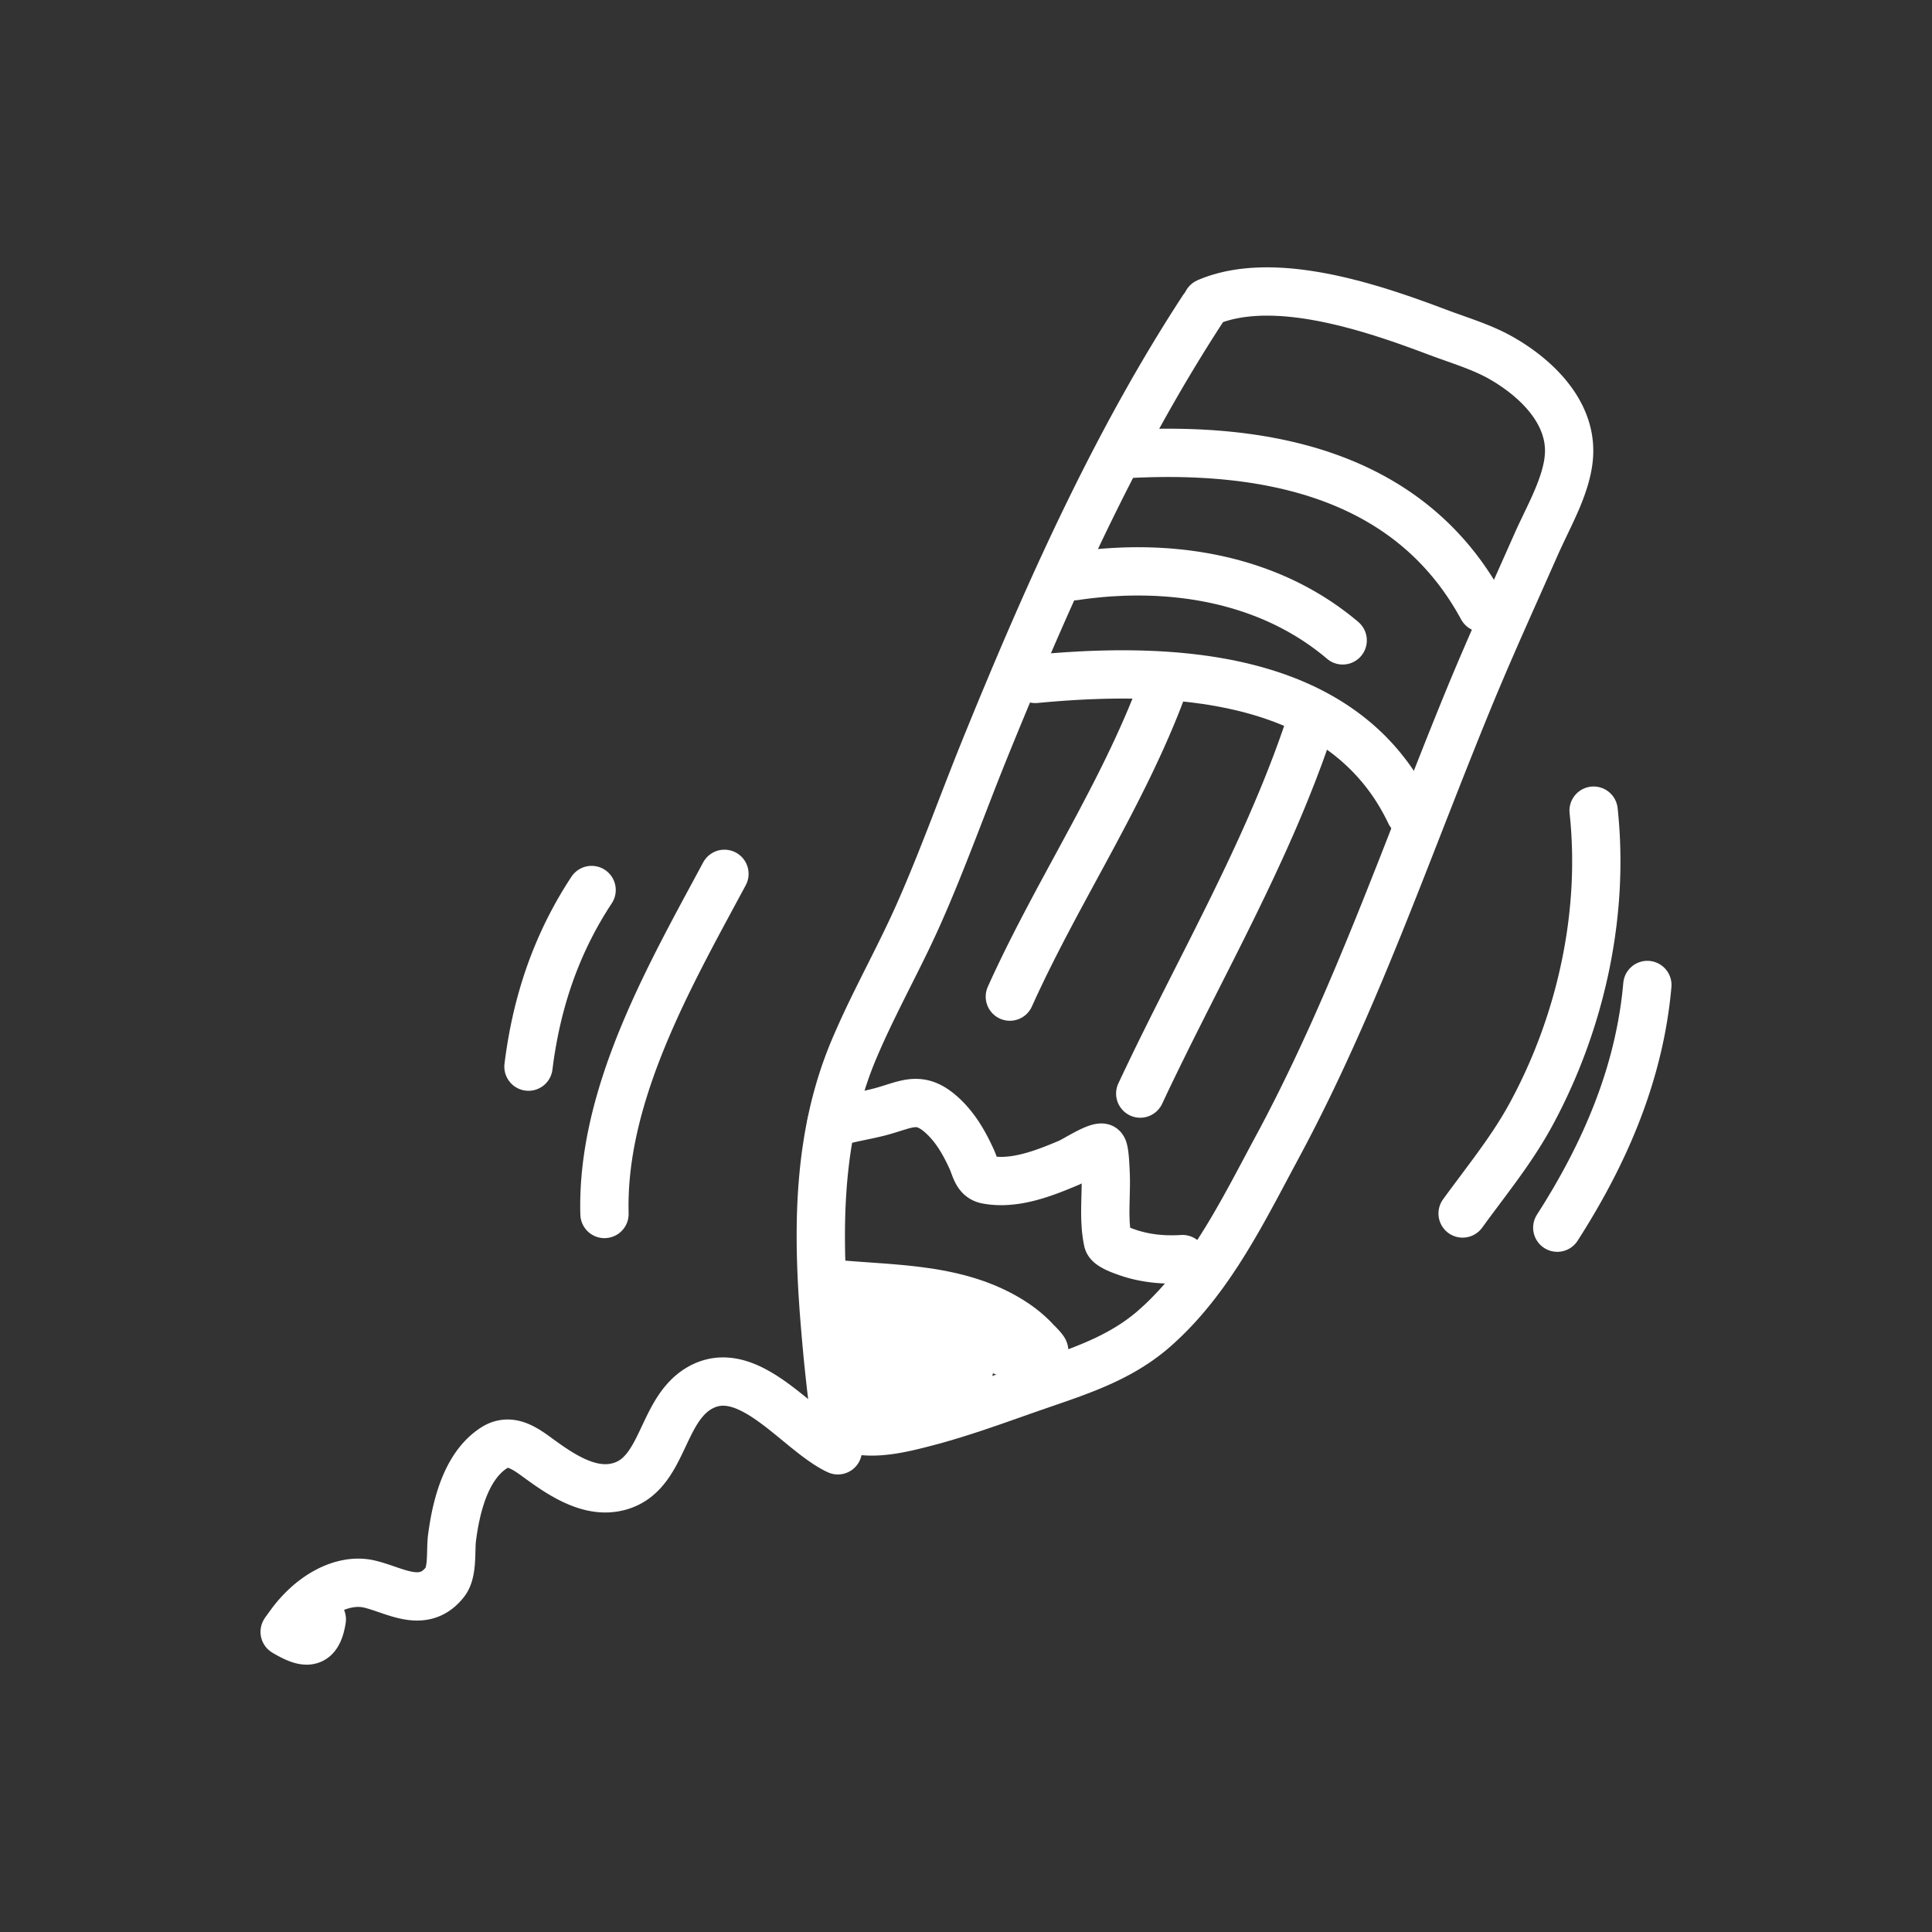
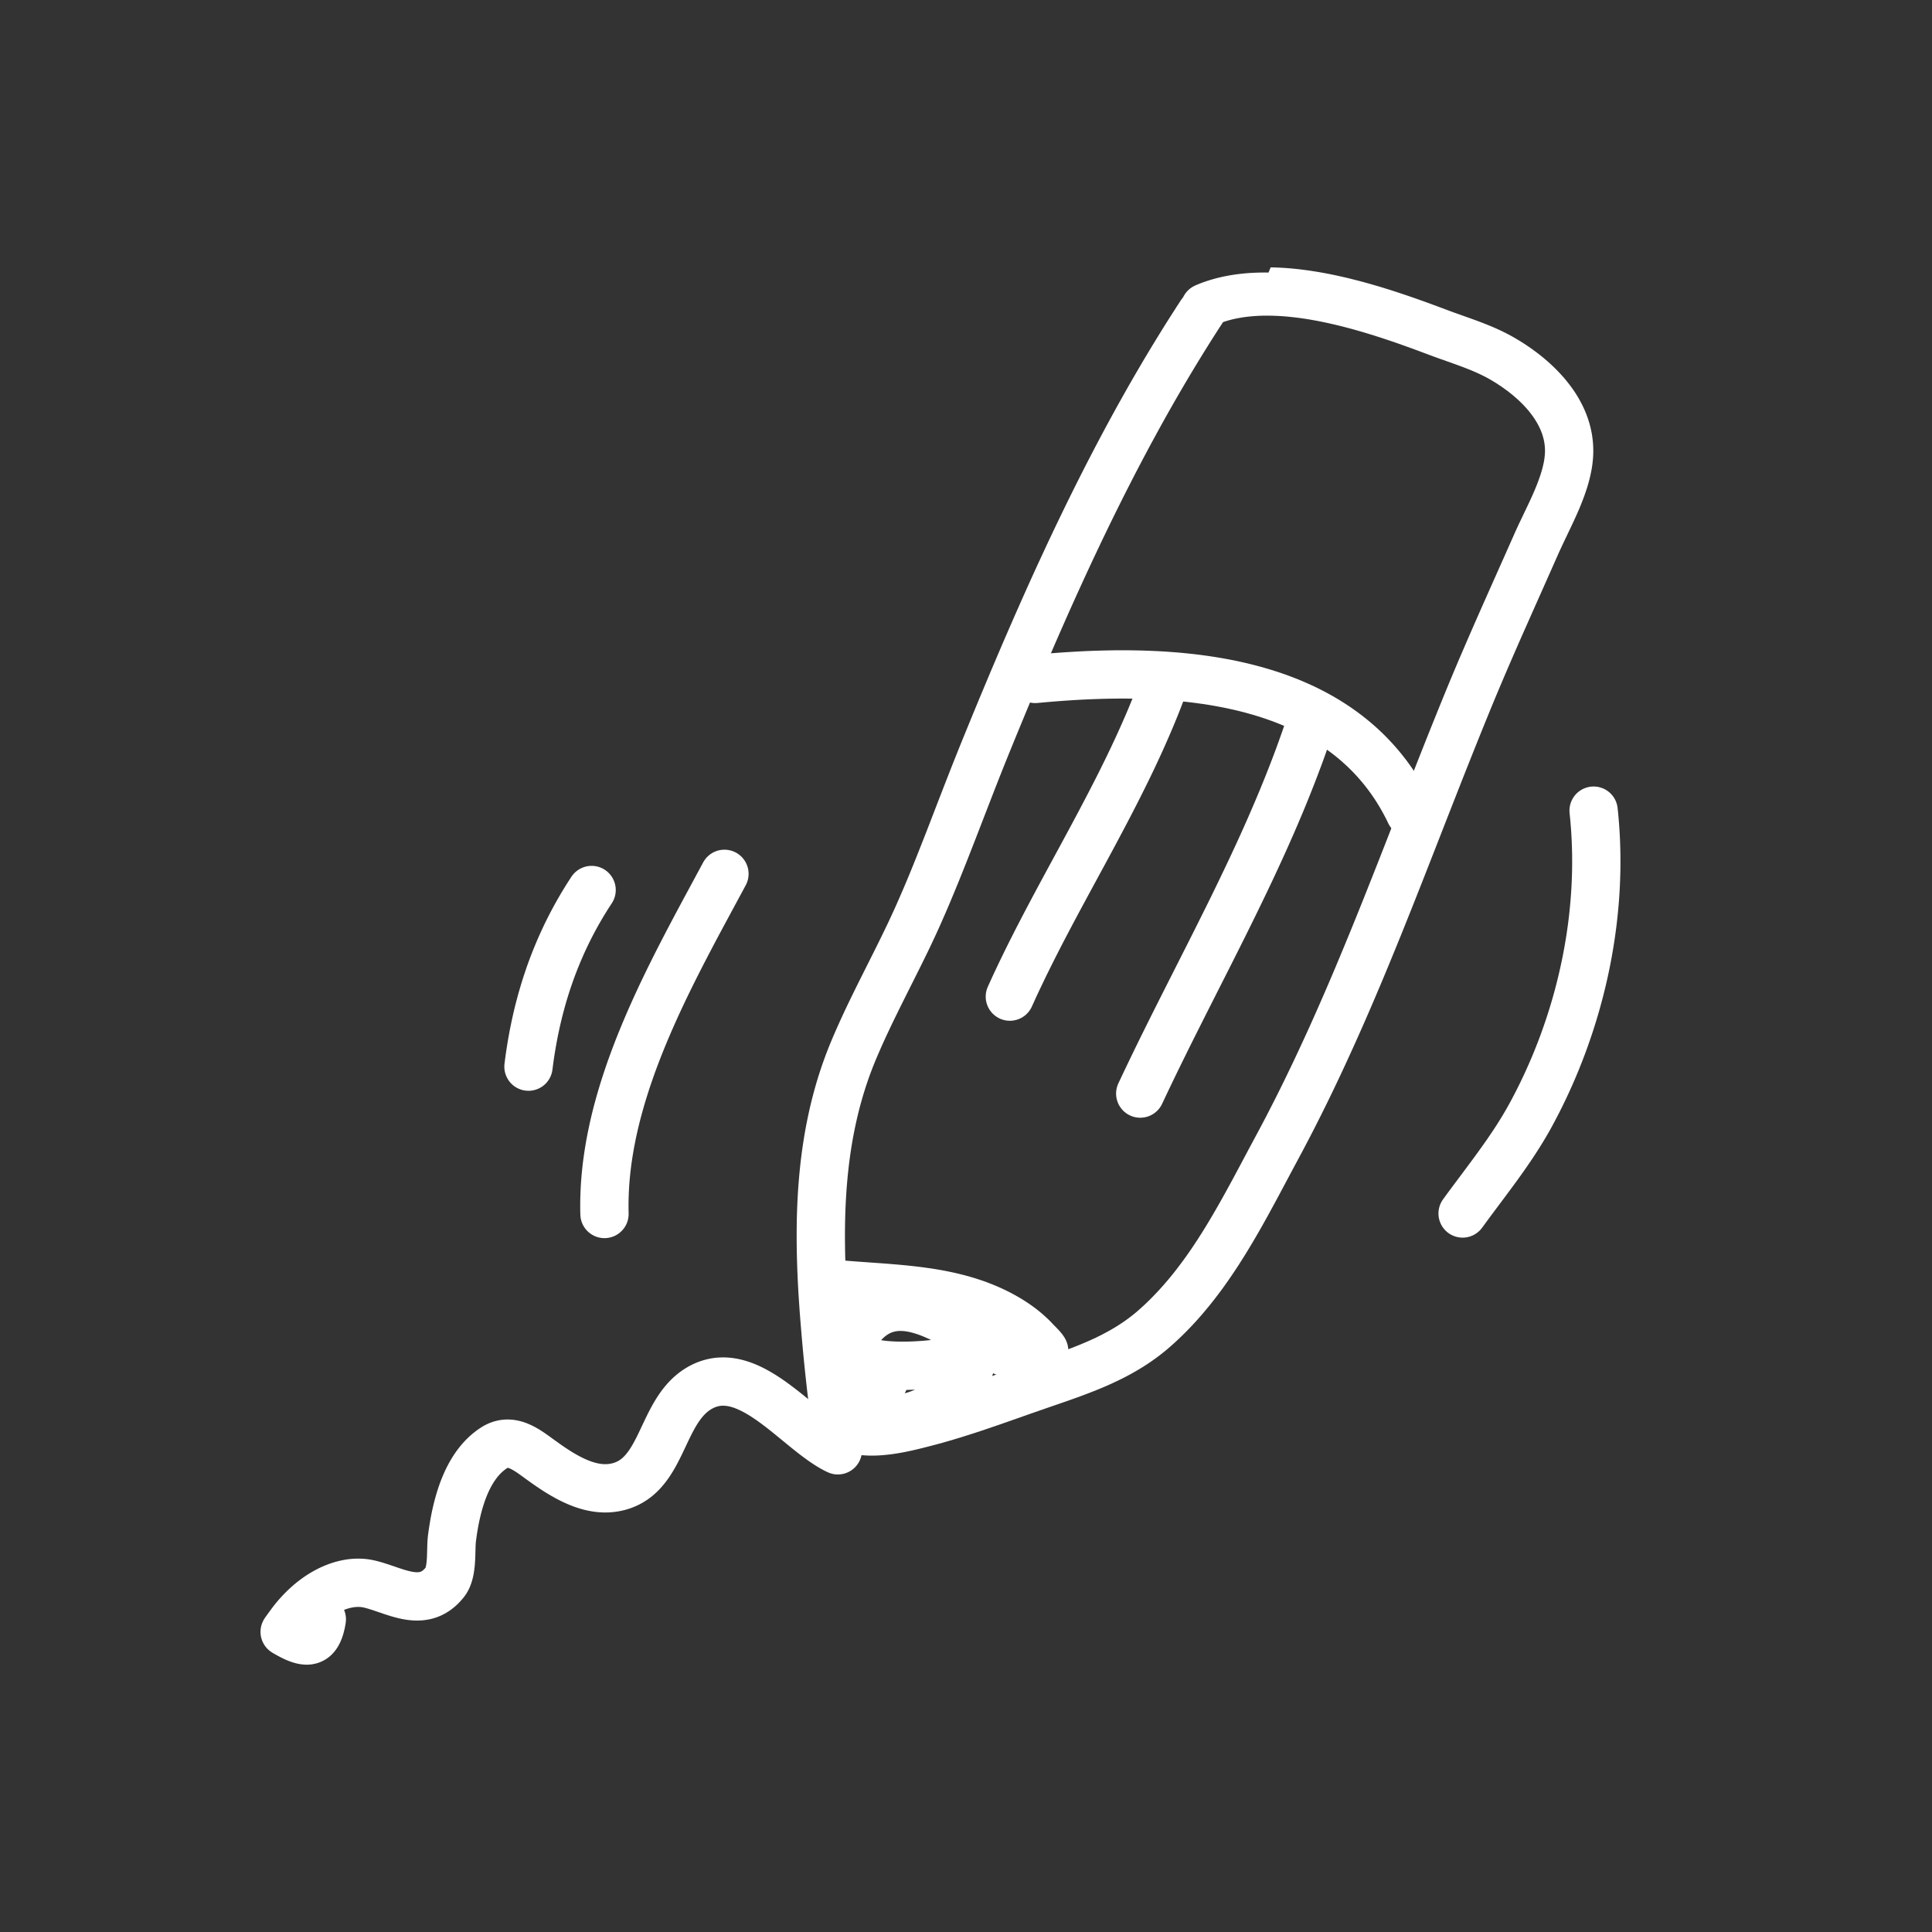
<svg xmlns="http://www.w3.org/2000/svg" width="100%" height="100%" viewBox="0 0 80 80" version="1.1" xml:space="preserve" style="fill-rule:evenodd;clip-rule:evenodd;stroke-linejoin:round;stroke-miterlimit:1.414;">
  <rect x="0" y="0" width="80" height="80" fill="#333333" stroke="none" />
  <g>
-     <path d="M52.615,11.071l0.173,0.004l0.173,0.007l0.173,0.009l0.174,0.012l0.173,0.014l0.173,0.017l0.173,0.019l0.173,0.022l0.173,0.023l0.172,0.026l0.172,0.027l0.172,0.029l0.171,0.031l0.171,0.033l0.17,0.034l0.17,0.036l0.169,0.038l0.168,0.038l0.168,0.04l0.166,0.042l0.166,0.042l0.165,0.043l0.164,0.045l0.163,0.045l0.162,0.047l0.161,0.047l0.159,0.047l0.159,0.049l0.156,0.048l0.156,0.05l0.154,0.049l0.153,0.051l0.299,0.1l0.293,0.101l0.286,0.101l0.278,0.1l0.269,0.099l0.259,0.096l0.248,0.093l0.164,0.061l0.163,0.06l0.339,0.12l0.345,0.123l0.177,0.064l0.178,0.066l0.18,0.069l0.18,0.072l0.093,0.038l0.091,0.038l0.092,0.04l0.092,0.041l0.092,0.042l0.092,0.043l0.092,0.045l0.093,0.046l0.092,0.048l0.092,0.049l0.092,0.051l0.093,0.053l0.148,0.088l0.078,0.047l0.075,0.048l0.076,0.048l0.075,0.049l0.075,0.05l0.075,0.052l0.075,0.052l0.074,0.053l0.074,0.054l0.074,0.055l0.074,0.057l0.073,0.057l0.073,0.058l0.072,0.059l0.072,0.061l0.072,0.061l0.07,0.063l0.07,0.063l0.07,0.065l0.069,0.065l0.068,0.067l0.068,0.068l0.066,0.069l0.066,0.07l0.065,0.071l0.064,0.072l0.063,0.073l0.062,0.075l0.061,0.076l0.06,0.077l0.059,0.078l0.058,0.079l0.056,0.081l0.055,0.081l0.054,0.083l0.052,0.085l0.051,0.085l0.049,0.087l0.048,0.088l0.046,0.089l0.044,0.09l0.042,0.092l0.041,0.093l0.039,0.094l0.036,0.096l0.035,0.097l0.032,0.097l0.031,0.099l0.027,0.101l0.026,0.101l0.023,0.103l0.021,0.103l0.018,0.104l0.015,0.106l0.013,0.106l0.01,0.108l0.007,0.108l0.004,0.109l0.002,0.109l-0.002,0.111l-0.004,0.11l-0.008,0.109l-0.007,0.076l-0.008,0.072l-0.008,0.073l-0.01,0.072l-0.011,0.071l-0.012,0.071l-0.013,0.071l-0.015,0.074l-0.029,0.136l-0.034,0.138l-0.036,0.136l-0.039,0.135l-0.042,0.133l-0.044,0.132l-0.045,0.13l-0.048,0.129l-0.049,0.128l-0.05,0.126l-0.051,0.125l-0.053,0.123l-0.053,0.122l-0.054,0.12l-0.054,0.119l-0.055,0.119l-0.108,0.229l-0.107,0.224l-0.104,0.218l-0.1,0.21l-0.095,0.204l-0.045,0.096l-0.044,0.098l-0.358,0.807l-0.359,0.808l-0.359,0.806l-0.357,0.806l-0.178,0.402l-0.176,0.403l-0.175,0.402l-0.174,0.403l-0.172,0.403l-0.171,0.403l-0.169,0.404l-0.167,0.404l-0.238,0.583l-0.236,0.584l-0.234,0.584l-0.233,0.585l-0.232,0.585l-0.23,0.586l-0.46,1.173l-0.459,1.175l-0.46,1.173l-0.232,0.588l-0.233,0.587l-0.234,0.586l-0.236,0.587l-0.239,0.586l-0.24,0.585l-0.243,0.585l-0.123,0.292l-0.124,0.292l-0.124,0.292l-0.125,0.292l-0.126,0.291l-0.127,0.292l-0.128,0.291l-0.129,0.29l-0.13,0.291l-0.131,0.29l-0.132,0.29l-0.133,0.29l-0.134,0.289l-0.135,0.289l-0.137,0.289l-0.138,0.289l-0.139,0.288l-0.141,0.288l-0.142,0.287l-0.143,0.287l-0.145,0.287l-0.146,0.286l-0.148,0.286l-0.149,0.285l-0.151,0.285l-0.151,0.283l-0.265,0.494l-0.265,0.498l-0.268,0.502l-0.136,0.253l-0.138,0.253l-0.138,0.254l-0.141,0.254l-0.142,0.255l-0.145,0.254l-0.147,0.253l-0.15,0.254l-0.151,0.251l-0.078,0.127l-0.078,0.126l-0.079,0.125l-0.079,0.125l-0.08,0.125l-0.082,0.124l-0.082,0.124l-0.083,0.124l-0.084,0.123l-0.085,0.123l-0.086,0.122l-0.086,0.122l-0.088,0.121l-0.089,0.12l-0.091,0.12l-0.091,0.12l-0.092,0.118l-0.094,0.118l-0.095,0.118l-0.096,0.116l-0.097,0.116l-0.098,0.115l-0.1,0.114l-0.101,0.114l-0.103,0.112l-0.104,0.112l-0.105,0.11l-0.107,0.11l-0.108,0.108l-0.11,0.108l-0.111,0.106l-0.113,0.106l-0.114,0.104l-0.116,0.103l-0.076,0.065l-0.076,0.065l-0.076,0.063l-0.077,0.062l-0.077,0.061l-0.078,0.06l-0.078,0.058l-0.078,0.058l-0.079,0.056l-0.079,0.056l-0.079,0.054l-0.079,0.054l-0.08,0.052l-0.08,0.051l-0.081,0.051l-0.08,0.049l-0.081,0.049l-0.081,0.047l-0.081,0.047l-0.083,0.047l-0.161,0.088l-0.163,0.085l-0.164,0.083l-0.165,0.08l-0.165,0.077l-0.165,0.075l-0.165,0.072l-0.166,0.07l-0.165,0.068l-0.166,0.066l-0.165,0.064l-0.166,0.063l-0.165,0.062l-0.166,0.06l-0.165,0.059l-0.165,0.059l-0.328,0.114l-0.654,0.225l-0.285,0.099l-0.286,0.1l-0.574,0.202l-0.576,0.202l-0.292,0.101l-0.292,0.1l-0.293,0.099l-0.295,0.097l-0.297,0.095l-0.297,0.093l-0.152,0.046l-0.15,0.046l-0.151,0.044l-0.152,0.044l-0.152,0.043l-0.152,0.042l-0.154,0.041l-0.152,0.04l-0.206,0.053l-0.223,0.056l-0.121,0.03l-0.125,0.029l-0.128,0.03l-0.132,0.028l-0.136,0.028l-0.139,0.027l-0.142,0.025l-0.145,0.023l-0.147,0.021l-0.149,0.018l-0.149,0.015l-0.08,0.007l-0.077,0.006l-0.077,0.004l-0.078,0.004l-0.079,0.002l-0.079,0.002l-0.079,0l-0.08,-0.001l-0.08,-0.003l-0.081,-0.004l-0.081,-0.005l-0.081,-0.007l-0.081,-0.009l-0.083,-0.01l-0.082,-0.012l-0.082,-0.014l-0.083,-0.017l-0.083,-0.018l-0.083,-0.021l-0.084,-0.023l-0.083,-0.026l-0.083,-0.029l-0.083,-0.031l-0.083,-0.034l-0.083,-0.038l-0.082,-0.04l-0.081,-0.044l-0.081,-0.047l-0.079,-0.051l-0.078,-0.054l-0.077,-0.058l-0.075,-0.061l-0.074,-0.065l-0.087,-0.083l-0.042,-0.048l-0.07,-0.089l-0.013,-0.019l-0.049,-0.079l-0.031,-0.054l-0.04,-0.086l-0.031,-0.08l-0.025,-0.073l-0.019,-0.069l-0.016,-0.064l-0.013,-0.061l-0.011,-0.059l-0.009,-0.057l-0.008,-0.058l-0.011,-0.1l-0.008,-0.099l-0.006,-0.093l-0.004,-0.088l-0.005,-0.145l-0.004,-0.106l-0.001,-0.019l0,-0.004l-0.042,-0.351l-0.041,-0.369l-0.04,-0.369l-0.038,-0.369l-0.036,-0.368l-0.034,-0.368l-0.033,-0.369l-0.031,-0.369l-0.03,-0.368l-0.028,-0.369l-0.025,-0.37l-0.024,-0.37l-0.02,-0.37l-0.009,-0.187l-0.008,-0.186l-0.008,-0.186l-0.006,-0.186l-0.006,-0.186l-0.005,-0.186l-0.004,-0.187l-0.003,-0.186l-0.002,-0.187l-0.001,-0.186l0,-0.187l0.001,-0.187l0.002,-0.186l0.003,-0.187l0.004,-0.187l0.006,-0.187l0.007,-0.187l0.008,-0.187l0.009,-0.187l0.011,-0.187l0.012,-0.187l0.014,-0.187l0.015,-0.186l0.016,-0.187l0.018,-0.187l0.019,-0.187l0.021,-0.187l0.022,-0.186l0.024,-0.187l0.026,-0.186l0.028,-0.187l0.029,-0.186l0.03,-0.186l0.033,-0.187l0.034,-0.186l0.037,-0.185l0.038,-0.186l0.04,-0.186l0.041,-0.185l0.044,-0.185l0.046,-0.185l0.048,-0.185l0.05,-0.185l0.052,-0.184l0.054,-0.184l0.056,-0.184l0.059,-0.183l0.06,-0.184l0.063,-0.183l0.066,-0.182l0.067,-0.183l0.07,-0.182l0.072,-0.182l0.074,-0.18l0.079,-0.187l0.08,-0.185l0.081,-0.184l0.082,-0.183l0.083,-0.183l0.084,-0.181l0.084,-0.181l0.085,-0.179l0.086,-0.179l0.087,-0.179l0.173,-0.354l0.175,-0.352l0.175,-0.35l0.349,-0.695l0.172,-0.345l0.17,-0.344l0.168,-0.345l0.082,-0.171l0.082,-0.171l0.08,-0.172l0.079,-0.172l0.079,-0.171l0.077,-0.172l0.093,-0.211l0.092,-0.211l0.092,-0.212l0.09,-0.212l0.09,-0.213l0.089,-0.214l0.088,-0.214l0.088,-0.214l0.174,-0.431l0.172,-0.433l0.171,-0.434l0.17,-0.435l0.338,-0.876l0.34,-0.878l0.172,-0.44l0.173,-0.441l0.176,-0.441l0.177,-0.44l0.24,-0.587l0.24,-0.586l0.243,-0.587l0.245,-0.586l0.246,-0.587l0.249,-0.587l0.251,-0.587l0.254,-0.586l0.256,-0.586l0.259,-0.586l0.261,-0.584l0.132,-0.292l0.133,-0.292l0.133,-0.292l0.135,-0.291l0.135,-0.291l0.135,-0.29l0.137,-0.291l0.137,-0.29l0.139,-0.29l0.139,-0.289l0.14,-0.289l0.141,-0.289l0.142,-0.288l0.142,-0.287l0.144,-0.288l0.145,-0.287l0.145,-0.286l0.147,-0.286l0.148,-0.285l0.148,-0.285l0.15,-0.284l0.151,-0.284l0.151,-0.283l0.153,-0.282l0.154,-0.282l0.155,-0.282l0.157,-0.28l0.157,-0.28l0.158,-0.28l0.16,-0.278l0.161,-0.278l0.162,-0.277l0.163,-0.277l0.165,-0.275l0.165,-0.275l0.168,-0.274l0.168,-0.273l0.169,-0.273l0.171,-0.271l0.173,-0.271l0.173,-0.27l0.174,-0.267l0.082,-0.109l0.005,-0.006l0.019,-0.041l0.072,-0.116l0.088,-0.105l0.101,-0.092l0.112,-0.077l0.122,-0.062l0.073,-0.03l0.08,-0.033l0.08,-0.031l0.081,-0.03l0.082,-0.028l0.081,-0.028l0.082,-0.026l0.082,-0.025l0.083,-0.024l0.083,-0.023l0.083,-0.022l0.083,-0.02l0.084,-0.02l0.083,-0.019l0.084,-0.017l0.085,-0.016l0.084,-0.016l0.084,-0.014l0.085,-0.014l0.085,-0.012l0.085,-0.012l0.085,-0.01l0.086,-0.01l0.085,-0.009l0.086,-0.008l0.085,-0.007l0.086,-0.006l0.088,-0.005l0.17,-0.008l0.172,-0.005l0.173,-0.002l0.173,0.001Zm-0.306,2l-0.136,0.004l-0.136,0.007l-0.064,0.004l-0.066,0.005l-0.066,0.005l-0.065,0.006l-0.065,0.007l-0.064,0.007l-0.063,0.008l-0.063,0.008l-0.063,0.009l-0.062,0.01l-0.061,0.011l-0.061,0.011l-0.061,0.012l-0.06,0.012l-0.059,0.013l-0.059,0.014l-0.058,0.014l-0.057,0.015l-0.057,0.016l-0.057,0.016l-0.055,0.018l-0.056,0.017l-0.051,0.018l-0.146,0.223l-0.168,0.262l-0.167,0.262l-0.165,0.263l-0.165,0.265l-0.163,0.265l-0.162,0.266l-0.161,0.267l-0.16,0.268l-0.159,0.268l-0.157,0.27l-0.157,0.27l-0.155,0.271l-0.155,0.272l-0.153,0.273l-0.152,0.273l-0.151,0.275l-0.15,0.275l-0.15,0.275l-0.148,0.277l-0.147,0.277l-0.146,0.278l-0.146,0.278l-0.144,0.279l-0.143,0.28l-0.143,0.28l-0.142,0.281l-0.14,0.281l-0.14,0.282l-0.139,0.283l-0.139,0.283l-0.137,0.284l-0.137,0.284l-0.135,0.284l-0.135,0.285l-0.135,0.285l-0.133,0.286l-0.133,0.286l-0.132,0.287l-0.131,0.287l-0.131,0.287l-0.13,0.287l-0.258,0.577l-0.255,0.578l-0.253,0.578l-0.251,0.58l-0.248,0.58l-0.246,0.58l-0.245,0.582l-0.242,0.581l-0.241,0.582l-0.239,0.582l-0.237,0.581l-0.174,0.432l-0.172,0.432l-0.171,0.435l-0.169,0.435l-0.339,0.876l-0.34,0.878l-0.172,0.44l-0.173,0.441l-0.176,0.441l-0.177,0.44l-0.091,0.221l-0.091,0.221l-0.092,0.22l-0.092,0.22l-0.094,0.22l-0.095,0.22l-0.096,0.22l-0.097,0.22l-0.082,0.182l-0.083,0.182l-0.084,0.182l-0.085,0.18l-0.085,0.18l-0.086,0.18l-0.173,0.354l-0.175,0.354l-0.175,0.35l-0.349,0.696l-0.173,0.346l-0.171,0.345l-0.169,0.345l-0.083,0.171l-0.082,0.171l-0.081,0.172l-0.081,0.171l-0.079,0.172l-0.078,0.171l-0.077,0.172l-0.075,0.172l-0.075,0.172l-0.072,0.171l-0.066,0.16l-0.063,0.159l-0.061,0.16l-0.06,0.16l-0.057,0.161l-0.055,0.161l-0.054,0.162l-0.051,0.162l-0.05,0.163l-0.048,0.163l-0.046,0.163l-0.045,0.164l-0.042,0.164l-0.041,0.165l-0.039,0.165l-0.037,0.165l-0.036,0.166l-0.034,0.167l-0.033,0.166l-0.031,0.168l-0.029,0.167l-0.028,0.168l-0.026,0.168l-0.025,0.169l-0.023,0.169l-0.022,0.17l-0.02,0.17l-0.019,0.17l-0.018,0.171l-0.016,0.171l-0.015,0.171l-0.014,0.172l-0.012,0.172l-0.011,0.172l-0.01,0.173l-0.009,0.173l-0.008,0.173l-0.006,0.174l-0.005,0.174l-0.004,0.174l-0.003,0.174l-0.002,0.175l-0.001,0.175l0,0.176l0.001,0.175l0.002,0.176l0.002,0.176l0.004,0.177l0.005,0.176l0.005,0.177l0.007,0.177l0.007,0.177l0.008,0.178l0.009,0.176l0.019,0.357l0.022,0.356l0.025,0.357l0.027,0.358l0.029,0.358l0.03,0.36l0.033,0.361l0.033,0.36l0.035,0.359l0.037,0.359l0.039,0.359l0.04,0.358l0.044,0.375l0.007,0.069l0.003,0.074l0.005,0.125l0.004,0.131l0.003,0.059l0,0.004l0.02,0.009l0.025,0.009l0.026,0.009l0.029,0.009l0.03,0.008l0.032,0.008l0.033,0.008l0.035,0.007l0.037,0.006l0.038,0.006l0.039,0.005l0.041,0.004l0.043,0.004l0.043,0.003l0.045,0.002l0.046,0.001l0.047,0.001l0.049,0l0.049,-0.001l0.05,-0.002l0.051,-0.002l0.051,-0.003l0.053,-0.004l0.05,-0.004l0.111,-0.011l0.109,-0.014l0.111,-0.016l0.112,-0.018l0.112,-0.019l0.112,-0.022l0.112,-0.023l0.112,-0.024l0.11,-0.025l0.109,-0.026l0.106,-0.026l0.211,-0.053l0.196,-0.051l0.143,-0.037l0.141,-0.038l0.141,-0.039l0.141,-0.04l0.141,-0.04l0.14,-0.042l0.141,-0.042l0.14,-0.043l0.283,-0.088l0.283,-0.091l0.282,-0.093l0.283,-0.095l0.284,-0.097l0.284,-0.098l0.571,-0.201l0.575,-0.202l0.289,-0.101l0.29,-0.101l0.653,-0.225l0.321,-0.112l0.156,-0.055l0.156,-0.056l0.155,-0.056l0.153,-0.057l0.152,-0.058l0.149,-0.058l0.149,-0.059l0.146,-0.06l0.145,-0.062l0.143,-0.062l0.142,-0.064l0.14,-0.065l0.137,-0.067l0.137,-0.069l0.134,-0.071l0.135,-0.073l0.063,-0.036l0.066,-0.038l0.064,-0.038l0.065,-0.038l0.064,-0.04l0.063,-0.039l0.063,-0.041l0.063,-0.041l0.062,-0.042l0.062,-0.042l0.061,-0.043l0.061,-0.044l0.06,-0.044l0.06,-0.046l0.06,-0.045l0.059,-0.047l0.059,-0.048l0.059,-0.048l0.058,-0.049l0.057,-0.05l0.098,-0.087l0.096,-0.087l0.095,-0.089l0.094,-0.09l0.093,-0.091l0.091,-0.092l0.091,-0.094l0.09,-0.094l0.09,-0.096l0.088,-0.096l0.087,-0.098l0.086,-0.099l0.086,-0.1l0.085,-0.101l0.084,-0.101l0.083,-0.103l0.082,-0.104l0.082,-0.105l0.08,-0.106l0.08,-0.106l0.08,-0.108l0.079,-0.108l0.078,-0.109l0.077,-0.11l0.077,-0.111l0.076,-0.112l0.075,-0.112l0.075,-0.114l0.075,-0.113l0.073,-0.115l0.074,-0.115l0.072,-0.116l0.073,-0.117l0.071,-0.116l0.143,-0.237l0.14,-0.238l0.139,-0.24l0.138,-0.242l0.137,-0.244l0.135,-0.245l0.135,-0.246l0.134,-0.247l0.133,-0.248l0.266,-0.498l0.266,-0.5l0.266,-0.496l0.149,-0.277l0.146,-0.277l0.145,-0.276l0.143,-0.278l0.142,-0.278l0.141,-0.278l0.139,-0.279l0.138,-0.28l0.137,-0.28l0.135,-0.281l0.135,-0.281l0.133,-0.282l0.132,-0.282l0.131,-0.282l0.13,-0.283l0.13,-0.284l0.128,-0.284l0.127,-0.285l0.126,-0.285l0.125,-0.285l0.125,-0.286l0.124,-0.286l0.123,-0.287l0.122,-0.287l0.122,-0.287l0.12,-0.288l0.24,-0.577l0.238,-0.578l0.236,-0.58l0.234,-0.58l0.232,-0.582l0.231,-0.583l0.231,-0.584l0.459,-1.171l0.459,-1.173l0.46,-1.176l0.232,-0.589l0.233,-0.589l0.234,-0.589l0.237,-0.59l0.238,-0.589l0.241,-0.59l0.17,-0.412l0.173,-0.412l0.173,-0.41l0.176,-0.409l0.176,-0.409l0.177,-0.407l0.178,-0.407l0.179,-0.406l0.359,-0.81l0.36,-0.808l0.359,-0.806l0.359,-0.809l0.048,-0.108l0.051,-0.111l0.102,-0.219l0.105,-0.219l0.104,-0.219l0.104,-0.217l0.103,-0.218l0.049,-0.106l0.049,-0.107l0.047,-0.106l0.046,-0.106l0.045,-0.105l0.043,-0.104l0.041,-0.103l0.039,-0.103l0.037,-0.101l0.035,-0.1l0.033,-0.098l0.03,-0.097l0.028,-0.096l0.025,-0.093l0.022,-0.092l0.021,-0.094l0.008,-0.041l0.008,-0.044l0.007,-0.043l0.007,-0.042l0.005,-0.042l0.005,-0.042l0.005,-0.041l0.003,-0.038l0.004,-0.06l0.003,-0.057l0.001,-0.056l-0.001,-0.056l-0.002,-0.055l-0.004,-0.055l-0.005,-0.054l-0.006,-0.055l-0.008,-0.054l-0.01,-0.053l-0.01,-0.054l-0.012,-0.053l-0.014,-0.053l-0.015,-0.053l-0.016,-0.053l-0.017,-0.053l-0.019,-0.053l-0.02,-0.052l-0.022,-0.053l-0.023,-0.053l-0.024,-0.052l-0.026,-0.052l-0.027,-0.053l-0.028,-0.052l-0.03,-0.052l-0.031,-0.052l-0.032,-0.052l-0.033,-0.052l-0.035,-0.052l-0.036,-0.051l-0.037,-0.051l-0.039,-0.051l-0.039,-0.051l-0.041,-0.051l-0.042,-0.05l-0.043,-0.05l-0.044,-0.05l-0.045,-0.049l-0.046,-0.049l-0.047,-0.049l-0.048,-0.048l-0.049,-0.048l-0.05,-0.047l-0.05,-0.047l-0.052,-0.046l-0.052,-0.046l-0.053,-0.046l-0.053,-0.045l-0.055,-0.045l-0.055,-0.043l-0.055,-0.044l-0.056,-0.043l-0.057,-0.042l-0.057,-0.041l-0.057,-0.042l-0.058,-0.04l-0.058,-0.04l-0.059,-0.039l-0.058,-0.038l-0.059,-0.038l-0.059,-0.037l-0.057,-0.035l-0.122,-0.072l-0.065,-0.037l-0.067,-0.037l-0.067,-0.036l-0.069,-0.036l-0.07,-0.034l-0.07,-0.035l-0.072,-0.033l-0.072,-0.033l-0.074,-0.033l-0.074,-0.032l-0.075,-0.032l-0.075,-0.031l-0.157,-0.062l-0.158,-0.061l-0.162,-0.06l-0.163,-0.059l-0.339,-0.121l-0.345,-0.122l-0.177,-0.064l-0.175,-0.065l-0.247,-0.093l-0.252,-0.094l-0.26,-0.095l-0.266,-0.096l-0.273,-0.097l-0.278,-0.096l-0.285,-0.095l-0.142,-0.047l-0.145,-0.046l-0.145,-0.047l-0.147,-0.045l-0.147,-0.045l-0.148,-0.045l-0.149,-0.043l-0.15,-0.043l-0.15,-0.042l-0.15,-0.04l-0.151,-0.04l-0.151,-0.039l-0.152,-0.037l-0.151,-0.036l-0.152,-0.035l-0.152,-0.034l-0.152,-0.032l-0.151,-0.031l-0.152,-0.029l-0.151,-0.027l-0.15,-0.026l-0.15,-0.024l-0.15,-0.022l-0.149,-0.02l-0.148,-0.018l-0.147,-0.016l-0.147,-0.015l-0.145,-0.012l-0.144,-0.01l-0.144,-0.007l-0.142,-0.006l-0.14,-0.003l-0.139,-0.001l-0.138,0.001Z" style="fill:#fff;" />
-     <path d="M37.976,44.674l0.066,0.003l0.068,0.004l0.068,0.007l0.069,0.009l0.069,0.011l0.07,0.014l0.069,0.016l0.069,0.018l0.069,0.021l0.069,0.023l0.068,0.025l0.068,0.027l0.066,0.03l0.067,0.031l0.065,0.034l0.065,0.035l0.064,0.037l0.063,0.039l0.062,0.041l0.062,0.042l0.061,0.045l0.06,0.045l0.061,0.048l0.059,0.049l0.059,0.051l0.059,0.052l0.059,0.054l0.059,0.057l0.059,0.058l0.059,0.059l0.056,0.06l0.056,0.061l0.054,0.061l0.053,0.062l0.052,0.062l0.05,0.062l0.049,0.063l0.048,0.064l0.047,0.063l0.046,0.064l0.045,0.065l0.044,0.064l0.042,0.065l0.043,0.067l0.079,0.128l0.077,0.131l0.073,0.131l0.07,0.13l0.067,0.131l0.065,0.131l0.062,0.13l0.063,0.136l0.04,0.091l0.036,0.091l0.046,0.124l0.026,0.002l0.038,0.003l0.038,0.001l0.038,0.001l0.039,0.001l0.039,-0.001l0.04,0l0.04,-0.002l0.04,-0.002l0.037,-0.002l0.087,-0.008l0.084,-0.009l0.085,-0.012l0.087,-0.013l0.088,-0.017l0.089,-0.018l0.09,-0.02l0.092,-0.023l0.092,-0.024l0.093,-0.026l0.093,-0.028l0.094,-0.029l0.095,-0.031l0.095,-0.033l0.095,-0.034l0.096,-0.035l0.096,-0.036l0.094,-0.036l0.194,-0.077l0.192,-0.079l0.183,-0.077l0,0l0.002,-0.001l0.044,-0.022l0.064,-0.035l0.081,-0.045l0.196,-0.11l0.111,-0.061l0.116,-0.063l0.121,-0.063l0.122,-0.061l0.067,-0.031l0.065,-0.03l0.067,-0.029l0.069,-0.028l0.071,-0.027l0.076,-0.026l0.081,-0.024l0.09,-0.023l0.103,-0.019l0.107,-0.012l0.081,-0.003l0.077,0.002l0.086,0.008l0.052,0.009l0.05,0.01l0.051,0.013l0.049,0.015l0.005,0.001l0.063,0.024l0.061,0.028l0.059,0.032l0.005,0.002l0.047,0.03l0.045,0.031l0.044,0.035l0.005,0.004l0.049,0.044l0.047,0.047l0.005,0.005l0.048,0.056l0.044,0.06l0.009,0.014l0.036,0.057l0.032,0.059l0.009,0.017l0.019,0.041l0.017,0.042l0.02,0.051l0.024,0.077l0.018,0.067l0.014,0.062l0.012,0.058l0.01,0.059l0.015,0.102l0.012,0.104l0.01,0.102l0.008,0.099l0.007,0.096l0.01,0.17l0.01,0.208l0.004,0.094l0.004,0.1l0.002,0.1l0.002,0.101l0,0.193l-0.003,0.193l-0.004,0.188l-0.004,0.185l-0.005,0.181l-0.003,0.176l-0.002,0.174l0,0.083l0.001,0.083l0.002,0.081l0.002,0.08l0.003,0.078l0.004,0.077l0.006,0.076l0.006,0.073l0.006,0.061l0.08,0.03l0.066,0.025l0.062,0.021l0.057,0.02l0.057,0.018l0.058,0.018l0.058,0.016l0.058,0.016l0.059,0.015l0.058,0.014l0.059,0.014l0.059,0.012l0.06,0.012l0.059,0.011l0.06,0.01l0.061,0.009l0.06,0.009l0.061,0.008l0.061,0.007l0.061,0.006l0.062,0.005l0.062,0.005l0.062,0.004l0.063,0.003l0.063,0.003l0.063,0.001l0.063,0.001l0.064,0.001l0.064,-0.001l0.064,-0.001l0.065,-0.001l0.064,-0.003l0.066,-0.003l0.07,-0.004l0.075,-0.002l0.074,0.004l0.074,0.01l0.074,0.015l0.071,0.021l0.071,0.026l0.068,0.031l0.065,0.036l0.063,0.041l0.059,0.045l0.056,0.05l0.052,0.054l0.048,0.057l0.043,0.061l0.039,0.064l0.034,0.067l0.029,0.069l0.023,0.071l0.018,0.072l0.013,0.074l0.007,0.074l0.001,0.075l-0.004,0.075l-0.009,0.074l-0.015,0.073l-0.021,0.072l-0.026,0.07l-0.031,0.068l-0.036,0.066l-0.041,0.062l-0.045,0.06l-0.05,0.056l-0.054,0.052l-0.057,0.048l-0.061,0.043l-0.064,0.039l-0.067,0.033l-0.069,0.029l-0.071,0.024l-0.072,0.018l-0.074,0.012l-0.074,0.008l-0.081,0.004l-0.085,0.004l-0.086,0.004l-0.085,0.002l-0.086,0.001l-0.086,0.001l-0.086,-0.001l-0.086,-0.001l-0.086,-0.003l-0.086,-0.003l-0.087,-0.004l-0.086,-0.006l-0.087,-0.006l-0.086,-0.008l-0.087,-0.009l-0.087,-0.01l-0.087,-0.011l-0.087,-0.012l-0.086,-0.014l-0.087,-0.014l-0.087,-0.016l-0.087,-0.017l-0.087,-0.018l-0.086,-0.02l-0.087,-0.021l-0.087,-0.022l-0.086,-0.024l-0.087,-0.025l-0.086,-0.026l-0.086,-0.028l-0.086,-0.029l-0.082,-0.029l-0.084,-0.03l-0.114,-0.043l-0.072,-0.029l-0.076,-0.031l-0.08,-0.036l-0.085,-0.04l-0.089,-0.045l-0.088,-0.05l-0.054,-0.032l-0.05,-0.033l-0.052,-0.036l-0.054,-0.04l-0.056,-0.046l-0.059,-0.053l-0.062,-0.063l-0.064,-0.074l-0.037,-0.05l-0.027,-0.04l-0.025,-0.04l-0.011,-0.018l-0.027,-0.049l-0.025,-0.051l-0.008,-0.018l-0.025,-0.061l-0.021,-0.063l-0.018,-0.058l-0.029,-0.14l-0.02,-0.11l-0.018,-0.11l-0.015,-0.108l-0.013,-0.108l-0.011,-0.107l-0.009,-0.107l-0.007,-0.105l-0.005,-0.104l-0.005,-0.104l-0.003,-0.102l-0.002,-0.102l-0.001,-0.1l0,-0.101l0.002,-0.194l0.004,-0.191l0.004,-0.187l0.005,-0.182l0.004,-0.176l0.002,-0.171l0,-0.033l-0.034,0.018l-0.054,0.026l-0.048,0.021l-0.211,0.088l-0.208,0.086l-0.215,0.085l-0.112,0.044l-0.112,0.042l-0.114,0.041l-0.115,0.041l-0.117,0.04l-0.119,0.039l-0.12,0.038l-0.122,0.036l-0.123,0.035l-0.125,0.033l-0.126,0.031l-0.128,0.028l-0.129,0.027l-0.13,0.024l-0.132,0.021l-0.134,0.018l-0.135,0.015l-0.133,0.011l-0.071,0.005l-0.069,0.003l-0.07,0.003l-0.069,0.001l-0.07,0.001l-0.07,-0.001l-0.071,-0.002l-0.071,-0.003l-0.071,-0.004l-0.071,-0.006l-0.071,-0.006l-0.072,-0.008l-0.072,-0.009l-0.072,-0.011l-0.072,-0.012l-0.082,-0.015l-0.087,-0.02l-0.097,-0.029l-0.095,-0.035l-0.092,-0.041l-0.09,-0.047l-0.084,-0.052l-0.08,-0.057l-0.074,-0.06l-0.068,-0.062l-0.061,-0.064l-0.056,-0.065l-0.05,-0.064l-0.044,-0.063l-0.04,-0.061l-0.035,-0.06l-0.031,-0.058l-0.028,-0.055l-0.027,-0.057l-0.041,-0.093l-0.035,-0.088l-0.029,-0.077l-0.047,-0.126l-0.018,-0.044l-0.018,-0.042l-0.047,-0.102l-0.051,-0.107l-0.051,-0.104l-0.053,-0.102l-0.053,-0.1l-0.054,-0.097l-0.056,-0.094l-0.058,-0.094l-0.027,-0.043l-0.029,-0.044l-0.03,-0.043l-0.029,-0.043l-0.03,-0.042l-0.031,-0.041l-0.03,-0.041l-0.031,-0.039l-0.032,-0.039l-0.032,-0.039l-0.032,-0.037l-0.033,-0.037l-0.033,-0.036l-0.033,-0.036l-0.034,-0.034l-0.035,-0.035l-0.035,-0.033l-0.034,-0.031l-0.032,-0.029l-0.031,-0.026l-0.029,-0.024l-0.028,-0.022l-0.026,-0.02l-0.024,-0.017l-0.023,-0.016l-0.021,-0.014l-0.02,-0.012l-0.018,-0.01l-0.016,-0.009l-0.015,-0.008l-0.014,-0.006l-0.012,-0.006l-0.011,-0.004l-0.009,-0.004l-0.009,-0.003l-0.008,-0.002l-0.007,-0.002l-0.007,-0.002l-0.007,-0.001l-0.007,-0.001l-0.007,-0.001l-0.007,-0.001l-0.008,0l-0.008,0l-0.01,-0.001l-0.01,0.001l-0.012,0l-0.013,0.001l-0.015,0.001l-0.016,0.002l-0.018,0.003l-0.015,0.002l-0.048,0.009l-0.05,0.011l-0.057,0.014l-0.063,0.017l-0.069,0.021l-0.075,0.022l-0.173,0.054l-0.191,0.06l-0.107,0.033l-0.111,0.032l-0.118,0.033l-0.122,0.033l-0.137,0.033l-0.134,0.032l-0.132,0.029l-0.13,0.029l-0.25,0.052l-0.243,0.051l-0.115,0.025l-0.114,0.026l-0.111,0.026l-0.108,0.028l-0.105,0.028l-0.103,0.03l-0.103,0.032l-0.046,0.015l-0.055,0.019l-0.071,0.021l-0.073,0.017l-0.074,0.01l-0.075,0.006l-0.075,-0.001l-0.074,-0.006l-0.074,-0.011l-0.073,-0.017l-0.071,-0.023l-0.07,-0.027l-0.067,-0.033l-0.065,-0.038l-0.061,-0.042l-0.058,-0.047l-0.055,-0.052l-0.05,-0.055l-0.047,-0.058l-0.042,-0.062l-0.037,-0.065l-0.032,-0.068l-0.027,-0.07l-0.021,-0.071l-0.017,-0.073l-0.01,-0.074l-0.006,-0.075l0.001,-0.075l0.006,-0.074l0.011,-0.074l0.017,-0.073l0.023,-0.071l0.027,-0.07l0.033,-0.067l0.038,-0.064l0.042,-0.062l0.047,-0.058l0.052,-0.055l0.055,-0.05l0.058,-0.047l0.062,-0.041l0.065,-0.037l0.068,-0.033l0.07,-0.027l0.066,-0.022l0.074,-0.025l0.139,-0.043l0.141,-0.041l0.138,-0.037l0.137,-0.034l0.134,-0.032l0.132,-0.03l0.131,-0.029l0.25,-0.052l0.244,-0.052l0.117,-0.025l0.115,-0.026l0.112,-0.026l0.11,-0.027l0.093,-0.025l0.092,-0.025l0.09,-0.027l0.089,-0.027l0.183,-0.057l0.181,-0.057l0.096,-0.029l0.097,-0.028l0.1,-0.027l0.104,-0.026l0.107,-0.024l0.107,-0.02l0.063,-0.01l0.059,-0.008l0.06,-0.007l0.061,-0.006l0.063,-0.004l0.064,-0.003l0.065,-0.001l0.066,0.001Z" style="fill:#fff;" />
-     <path d="M48.61,17.752l0.282,0.004l0.282,0.006l0.282,0.01l0.282,0.012l0.279,0.016l0.142,0.008l0.14,0.01l0.14,0.011l0.14,0.011l0.14,0.012l0.14,0.013l0.139,0.014l0.14,0.014l0.139,0.016l0.139,0.016l0.139,0.018l0.138,0.018l0.138,0.019l0.139,0.02l0.138,0.02l0.137,0.022l0.138,0.023l0.137,0.023l0.137,0.025l0.136,0.026l0.137,0.026l0.136,0.028l0.135,0.028l0.136,0.03l0.135,0.03l0.135,0.032l0.134,0.032l0.135,0.034l0.133,0.035l0.134,0.035l0.133,0.037l0.133,0.038l0.132,0.039l0.132,0.04l0.131,0.041l0.132,0.043l0.13,0.043l0.13,0.045l0.13,0.046l0.13,0.047l0.129,0.048l0.128,0.049l0.128,0.051l0.127,0.051l0.127,0.053l0.127,0.054l0.126,0.056l0.125,0.056l0.125,0.058l0.124,0.06l0.124,0.06l0.123,0.062l0.122,0.063l0.122,0.064l0.122,0.066l0.12,0.067l0.12,0.068l0.12,0.07l0.118,0.071l0.118,0.072l0.118,0.074l0.116,0.075l0.116,0.076l0.115,0.078l0.115,0.08l0.114,0.08l0.113,0.082l0.112,0.084l0.111,0.085l0.111,0.086l0.109,0.088l0.109,0.089l0.108,0.091l0.107,0.092l0.107,0.094l0.105,0.095l0.105,0.097l0.103,0.098l0.103,0.099l0.102,0.101l0.1,0.103l0.1,0.104l0.099,0.106l0.098,0.107l0.097,0.108l0.096,0.11l0.095,0.112l0.093,0.113l0.093,0.115l0.092,0.116l0.09,0.118l0.09,0.119l0.088,0.121l0.088,0.123l0.086,0.124l0.085,0.125l0.084,0.127l0.083,0.129l0.082,0.13l0.08,0.132l0.08,0.133l0.078,0.135l0.077,0.136l0.073,0.133l0.034,0.069l0.029,0.071l0.023,0.073l0.018,0.074l0.012,0.076l0.006,0.076l0.001,0.077l-0.006,0.076l-0.011,0.076l-0.018,0.075l-0.022,0.073l-0.029,0.071l-0.033,0.069l-0.039,0.066l-0.044,0.063l-0.049,0.059l-0.053,0.055l-0.057,0.052l-0.06,0.046l-0.064,0.042l-0.068,0.037l-0.069,0.032l-0.072,0.026l-0.074,0.02l-0.075,0.015l-0.076,0.009l-0.077,0.004l-0.076,-0.003l-0.077,-0.009l-0.075,-0.014l-0.074,-0.02l-0.072,-0.025l-0.07,-0.031l-0.067,-0.037l-0.065,-0.041l-0.061,-0.046l-0.057,-0.051l-0.054,-0.055l-0.049,-0.059l-0.044,-0.062l-0.04,-0.066l-0.067,-0.123l-0.066,-0.116l-0.066,-0.115l-0.067,-0.113l-0.069,-0.112l-0.069,-0.11l-0.07,-0.109l-0.071,-0.107l-0.072,-0.106l-0.072,-0.104l-0.074,-0.103l-0.074,-0.102l-0.075,-0.1l-0.076,-0.099l-0.077,-0.097l-0.077,-0.096l-0.079,-0.094l-0.079,-0.094l-0.08,-0.091l-0.081,-0.091l-0.081,-0.089l-0.082,-0.088l-0.084,-0.087l-0.083,-0.085l-0.085,-0.084l-0.086,-0.083l-0.086,-0.082l-0.087,-0.08l-0.087,-0.079l-0.089,-0.078l-0.089,-0.077l-0.09,-0.076l-0.091,-0.074l-0.091,-0.073l-0.092,-0.072l-0.093,-0.071l-0.094,-0.07l-0.094,-0.068l-0.095,-0.068l-0.096,-0.066l-0.097,-0.066l-0.097,-0.064l-0.098,-0.063l-0.098,-0.062l-0.1,-0.061l-0.1,-0.059l-0.1,-0.059l-0.102,-0.058l-0.102,-0.056l-0.102,-0.056l-0.104,-0.055l-0.104,-0.053l-0.105,-0.053l-0.105,-0.051l-0.106,-0.051l-0.107,-0.049l-0.107,-0.049l-0.108,-0.047l-0.108,-0.047l-0.11,-0.045l-0.109,-0.045l-0.111,-0.043l-0.111,-0.043l-0.111,-0.042l-0.113,-0.04l-0.112,-0.04l-0.114,-0.039l-0.114,-0.038l-0.114,-0.037l-0.115,-0.036l-0.116,-0.035l-0.116,-0.034l-0.116,-0.033l-0.118,-0.033l-0.117,-0.031l-0.118,-0.031l-0.119,-0.03l-0.119,-0.029l-0.12,-0.028l-0.12,-0.027l-0.121,-0.026l-0.121,-0.025l-0.122,-0.025l-0.122,-0.024l-0.122,-0.023l-0.123,-0.022l-0.123,-0.021l-0.124,-0.02l-0.124,-0.02l-0.124,-0.019l-0.125,-0.018l-0.126,-0.017l-0.125,-0.017l-0.126,-0.015l-0.127,-0.015l-0.126,-0.014l-0.127,-0.013l-0.128,-0.013l-0.127,-0.012l-0.128,-0.011l-0.129,-0.01l-0.128,-0.01l-0.129,-0.009l-0.128,-0.008l-0.26,-0.014l-0.26,-0.012l-0.261,-0.008l-0.262,-0.007l-0.263,-0.003l-0.263,-0.001l-0.264,0.002l-0.264,0.004l-0.265,0.007l-0.266,0.008l-0.265,0.011l-0.27,0.014l-0.077,0.001l-0.076,-0.005l-0.076,-0.011l-0.075,-0.016l-0.073,-0.023l-0.071,-0.027l-0.07,-0.034l-0.066,-0.038l-0.063,-0.043l-0.06,-0.048l-0.056,-0.053l-0.051,-0.056l-0.047,-0.061l-0.043,-0.063l-0.037,-0.067l-0.032,-0.07l-0.027,-0.072l-0.021,-0.073l-0.016,-0.075l-0.009,-0.076l-0.004,-0.077l0.002,-0.076l0.008,-0.077l0.013,-0.075l0.02,-0.074l0.025,-0.072l0.03,-0.071l0.036,-0.067l0.041,-0.065l0.046,-0.062l0.05,-0.057l0.055,-0.054l0.058,-0.05l0.062,-0.045l0.066,-0.039l0.068,-0.035l0.07,-0.03l0.073,-0.024l0.075,-0.018l0.075,-0.013l0.076,-0.006l0.279,-0.014l0.282,-0.012l0.283,-0.01l0.283,-0.007l0.282,-0.004l0.283,-0.002l0.283,0.001Z" style="fill:#fff;" />
-     <path d="M47.259,22.66l0.196,0.002l0.195,0.005l0.196,0.007l0.196,0.009l0.195,0.012l0.195,0.013l0.195,0.016l0.195,0.019l0.195,0.02l0.195,0.023l0.194,0.026l0.194,0.027l0.193,0.031l0.193,0.032l0.193,0.035l0.193,0.038l0.191,0.04l0.192,0.043l0.191,0.045l0.19,0.048l0.189,0.05l0.189,0.053l0.189,0.056l0.187,0.058l0.187,0.061l0.186,0.064l0.186,0.066l0.184,0.069l0.184,0.072l0.182,0.075l0.182,0.078l0.181,0.08l0.18,0.083l0.178,0.087l0.178,0.089l0.176,0.092l0.175,0.095l0.174,0.098l0.173,0.101l0.17,0.102l0.087,0.055l0.084,0.053l0.085,0.055l0.084,0.055l0.084,0.056l0.083,0.057l0.083,0.058l0.083,0.058l0.082,0.06l0.082,0.06l0.082,0.06l0.081,0.062l0.081,0.062l0.08,0.063l0.08,0.064l0.08,0.065l0.079,0.065l0.075,0.063l0.049,0.044l0.046,0.047l0.042,0.05l0.039,0.052l0.036,0.055l0.032,0.057l0.028,0.059l0.025,0.061l0.02,0.062l0.016,0.063l0.012,0.065l0.008,0.065l0.003,0.065l0,0.065l-0.005,0.066l-0.01,0.064l-0.013,0.065l-0.018,0.063l-0.022,0.061l-0.026,0.06l-0.029,0.059l-0.034,0.056l-0.037,0.054l-0.04,0.051l-0.044,0.049l-0.047,0.046l-0.049,0.042l-0.053,0.04l-0.055,0.035l-0.057,0.032l-0.059,0.028l-0.06,0.025l-0.063,0.02l-0.063,0.016l-0.064,0.012l-0.065,0.008l-0.066,0.003l-0.065,0l-0.065,-0.005l-0.065,-0.01l-0.064,-0.013l-0.063,-0.018l-0.062,-0.022l-0.06,-0.025l-0.058,-0.03l-0.057,-0.034l-0.054,-0.037l-0.051,-0.04l-0.069,-0.058l-0.066,-0.055l-0.066,-0.053l-0.067,-0.054l-0.067,-0.052l-0.068,-0.052l-0.067,-0.052l-0.068,-0.05l-0.069,-0.05l-0.068,-0.05l-0.07,-0.049l-0.069,-0.048l-0.07,-0.047l-0.07,-0.047l-0.07,-0.047l-0.071,-0.045l-0.071,-0.045l-0.069,-0.044l-0.146,-0.088l-0.145,-0.084l-0.146,-0.083l-0.147,-0.079l-0.148,-0.078l-0.15,-0.075l-0.151,-0.073l-0.151,-0.07l-0.153,-0.068l-0.154,-0.066l-0.155,-0.063l-0.156,-0.061l-0.157,-0.059l-0.158,-0.057l-0.159,-0.054l-0.16,-0.052l-0.16,-0.05l-0.162,-0.048l-0.162,-0.045l-0.163,-0.044l-0.164,-0.041l-0.165,-0.039l-0.166,-0.037l-0.166,-0.035l-0.167,-0.032l-0.167,-0.031l-0.168,-0.028l-0.169,-0.027l-0.17,-0.024l-0.169,-0.022l-0.171,-0.02l-0.171,-0.018l-0.171,-0.016l-0.171,-0.014l-0.172,-0.012l-0.173,-0.011l-0.173,-0.008l-0.173,-0.006l-0.173,-0.004l-0.173,-0.002l-0.174,-0.001l-0.174,0.002l-0.174,0.003l-0.174,0.005l-0.174,0.008l-0.174,0.009l-0.175,0.01l-0.174,0.013l-0.174,0.014l-0.174,0.017l-0.174,0.018l-0.173,0.019l-0.174,0.022l-0.173,0.023l-0.178,0.026l-0.065,0.007l-0.066,0.003l-0.065,-0.002l-0.065,-0.005l-0.065,-0.01l-0.064,-0.014l-0.063,-0.018l-0.061,-0.023l-0.06,-0.026l-0.058,-0.03l-0.056,-0.034l-0.054,-0.038l-0.051,-0.04l-0.048,-0.045l-0.045,-0.047l-0.043,-0.05l-0.038,-0.053l-0.036,-0.055l-0.031,-0.057l-0.028,-0.059l-0.024,-0.061l-0.019,-0.063l-0.016,-0.063l-0.011,-0.065l-0.008,-0.065l-0.003,-0.065l0.002,-0.066l0.005,-0.065l0.01,-0.064l0.014,-0.064l0.019,-0.063l0.022,-0.062l0.026,-0.06l0.03,-0.058l0.034,-0.056l0.038,-0.053l0.041,-0.051l0.044,-0.049l0.047,-0.045l0.05,-0.042l0.053,-0.039l0.055,-0.035l0.057,-0.032l0.06,-0.027l0.061,-0.024l0.062,-0.02l0.063,-0.016l0.065,-0.011l0.188,-0.027l0.193,-0.026l0.193,-0.024l0.194,-0.022l0.194,-0.02l0.194,-0.018l0.194,-0.016l0.195,-0.014l0.195,-0.012l0.195,-0.01l0.196,-0.008l0.195,-0.006l0.196,-0.004l0.195,-0.002l0.196,0.001Z" style="fill:#fff;" />
+     <path d="M52.615,11.071l0.173,0.004l0.173,0.007l0.173,0.009l0.174,0.012l0.173,0.014l0.173,0.017l0.173,0.019l0.173,0.022l0.173,0.023l0.172,0.026l0.172,0.027l0.172,0.029l0.171,0.031l0.171,0.033l0.17,0.034l0.17,0.036l0.169,0.038l0.168,0.038l0.168,0.04l0.166,0.042l0.166,0.042l0.165,0.043l0.164,0.045l0.163,0.045l0.162,0.047l0.161,0.047l0.159,0.047l0.159,0.049l0.156,0.048l0.156,0.05l0.154,0.049l0.153,0.051l0.299,0.1l0.293,0.101l0.286,0.101l0.278,0.1l0.269,0.099l0.259,0.096l0.248,0.093l0.164,0.061l0.163,0.06l0.339,0.12l0.345,0.123l0.177,0.064l0.178,0.066l0.18,0.069l0.18,0.072l0.093,0.038l0.091,0.038l0.092,0.04l0.092,0.041l0.092,0.042l0.092,0.043l0.092,0.045l0.093,0.046l0.092,0.048l0.092,0.049l0.092,0.051l0.093,0.053l0.148,0.088l0.078,0.047l0.075,0.048l0.076,0.048l0.075,0.049l0.075,0.05l0.075,0.052l0.075,0.052l0.074,0.053l0.074,0.054l0.074,0.055l0.074,0.057l0.073,0.057l0.073,0.058l0.072,0.059l0.072,0.061l0.072,0.061l0.07,0.063l0.07,0.063l0.07,0.065l0.069,0.065l0.068,0.067l0.068,0.068l0.066,0.069l0.066,0.07l0.065,0.071l0.064,0.072l0.063,0.073l0.062,0.075l0.061,0.076l0.06,0.077l0.059,0.078l0.058,0.079l0.056,0.081l0.055,0.081l0.054,0.083l0.052,0.085l0.051,0.085l0.049,0.087l0.048,0.088l0.046,0.089l0.044,0.09l0.042,0.092l0.041,0.093l0.039,0.094l0.036,0.096l0.035,0.097l0.032,0.097l0.031,0.099l0.027,0.101l0.026,0.101l0.023,0.103l0.021,0.103l0.018,0.104l0.015,0.106l0.013,0.106l0.01,0.108l0.007,0.108l0.004,0.109l0.002,0.109l-0.002,0.111l-0.004,0.11l-0.008,0.109l-0.007,0.076l-0.008,0.072l-0.008,0.073l-0.01,0.072l-0.011,0.071l-0.012,0.071l-0.013,0.071l-0.015,0.074l-0.029,0.136l-0.034,0.138l-0.036,0.136l-0.039,0.135l-0.042,0.133l-0.044,0.132l-0.045,0.13l-0.048,0.129l-0.049,0.128l-0.05,0.126l-0.051,0.125l-0.053,0.123l-0.053,0.122l-0.054,0.12l-0.054,0.119l-0.055,0.119l-0.108,0.229l-0.107,0.224l-0.104,0.218l-0.1,0.21l-0.095,0.204l-0.045,0.096l-0.044,0.098l-0.358,0.807l-0.359,0.808l-0.359,0.806l-0.357,0.806l-0.178,0.402l-0.176,0.403l-0.175,0.402l-0.174,0.403l-0.172,0.403l-0.171,0.403l-0.169,0.404l-0.167,0.404l-0.238,0.583l-0.236,0.584l-0.234,0.584l-0.233,0.585l-0.232,0.585l-0.23,0.586l-0.46,1.173l-0.459,1.175l-0.46,1.173l-0.232,0.588l-0.233,0.587l-0.234,0.586l-0.236,0.587l-0.239,0.586l-0.24,0.585l-0.243,0.585l-0.123,0.292l-0.124,0.292l-0.124,0.292l-0.125,0.292l-0.126,0.291l-0.127,0.292l-0.128,0.291l-0.129,0.29l-0.13,0.291l-0.131,0.29l-0.132,0.29l-0.133,0.29l-0.134,0.289l-0.135,0.289l-0.137,0.289l-0.138,0.289l-0.139,0.288l-0.141,0.288l-0.142,0.287l-0.143,0.287l-0.145,0.287l-0.146,0.286l-0.148,0.286l-0.149,0.285l-0.151,0.285l-0.151,0.283l-0.265,0.494l-0.265,0.498l-0.268,0.502l-0.136,0.253l-0.138,0.253l-0.138,0.254l-0.141,0.254l-0.142,0.255l-0.145,0.254l-0.147,0.253l-0.15,0.254l-0.151,0.251l-0.078,0.127l-0.078,0.126l-0.079,0.125l-0.079,0.125l-0.08,0.125l-0.082,0.124l-0.082,0.124l-0.083,0.124l-0.084,0.123l-0.085,0.123l-0.086,0.122l-0.086,0.122l-0.088,0.121l-0.089,0.12l-0.091,0.12l-0.091,0.12l-0.092,0.118l-0.094,0.118l-0.095,0.118l-0.096,0.116l-0.097,0.116l-0.098,0.115l-0.1,0.114l-0.101,0.114l-0.103,0.112l-0.104,0.112l-0.105,0.11l-0.107,0.11l-0.108,0.108l-0.11,0.108l-0.111,0.106l-0.113,0.106l-0.114,0.104l-0.116,0.103l-0.076,0.065l-0.076,0.065l-0.076,0.063l-0.077,0.062l-0.077,0.061l-0.078,0.06l-0.078,0.058l-0.078,0.058l-0.079,0.056l-0.079,0.056l-0.079,0.054l-0.079,0.054l-0.08,0.052l-0.08,0.051l-0.081,0.051l-0.08,0.049l-0.081,0.049l-0.081,0.047l-0.081,0.047l-0.083,0.047l-0.161,0.088l-0.163,0.085l-0.164,0.083l-0.165,0.08l-0.165,0.077l-0.165,0.075l-0.165,0.072l-0.166,0.07l-0.165,0.068l-0.166,0.066l-0.165,0.064l-0.166,0.063l-0.165,0.062l-0.166,0.06l-0.165,0.059l-0.165,0.059l-0.328,0.114l-0.654,0.225l-0.285,0.099l-0.286,0.1l-0.574,0.202l-0.576,0.202l-0.292,0.101l-0.292,0.1l-0.293,0.099l-0.295,0.097l-0.297,0.095l-0.297,0.093l-0.152,0.046l-0.15,0.046l-0.151,0.044l-0.152,0.044l-0.152,0.043l-0.152,0.042l-0.154,0.041l-0.152,0.04l-0.206,0.053l-0.223,0.056l-0.121,0.03l-0.125,0.029l-0.128,0.03l-0.132,0.028l-0.136,0.028l-0.139,0.027l-0.142,0.025l-0.145,0.023l-0.147,0.021l-0.149,0.018l-0.149,0.015l-0.08,0.007l-0.077,0.006l-0.077,0.004l-0.078,0.004l-0.079,0.002l-0.079,0.002l-0.079,0l-0.08,-0.001l-0.08,-0.003l-0.081,-0.004l-0.081,-0.005l-0.081,-0.007l-0.081,-0.009l-0.083,-0.01l-0.082,-0.012l-0.082,-0.014l-0.083,-0.017l-0.083,-0.018l-0.083,-0.021l-0.084,-0.023l-0.083,-0.026l-0.083,-0.029l-0.083,-0.031l-0.083,-0.034l-0.083,-0.038l-0.082,-0.04l-0.081,-0.044l-0.081,-0.047l-0.079,-0.051l-0.078,-0.054l-0.077,-0.058l-0.075,-0.061l-0.074,-0.065l-0.087,-0.083l-0.042,-0.048l-0.07,-0.089l-0.013,-0.019l-0.049,-0.079l-0.031,-0.054l-0.04,-0.086l-0.031,-0.08l-0.025,-0.073l-0.019,-0.069l-0.016,-0.064l-0.013,-0.061l-0.011,-0.059l-0.009,-0.057l-0.008,-0.058l-0.011,-0.1l-0.008,-0.099l-0.006,-0.093l-0.004,-0.088l-0.005,-0.145l-0.004,-0.106l-0.001,-0.019l0,-0.004l-0.042,-0.351l-0.041,-0.369l-0.04,-0.369l-0.038,-0.369l-0.036,-0.368l-0.034,-0.368l-0.033,-0.369l-0.031,-0.369l-0.03,-0.368l-0.028,-0.369l-0.025,-0.37l-0.024,-0.37l-0.02,-0.37l-0.009,-0.187l-0.008,-0.186l-0.008,-0.186l-0.006,-0.186l-0.006,-0.186l-0.005,-0.186l-0.004,-0.187l-0.003,-0.186l-0.002,-0.187l-0.001,-0.186l0,-0.187l0.001,-0.187l0.002,-0.186l0.003,-0.187l0.004,-0.187l0.006,-0.187l0.007,-0.187l0.008,-0.187l0.009,-0.187l0.011,-0.187l0.012,-0.187l0.014,-0.187l0.015,-0.186l0.016,-0.187l0.018,-0.187l0.019,-0.187l0.021,-0.187l0.022,-0.186l0.024,-0.187l0.026,-0.186l0.028,-0.187l0.029,-0.186l0.03,-0.186l0.033,-0.187l0.034,-0.186l0.037,-0.185l0.038,-0.186l0.04,-0.186l0.041,-0.185l0.044,-0.185l0.046,-0.185l0.048,-0.185l0.05,-0.185l0.052,-0.184l0.054,-0.184l0.056,-0.184l0.059,-0.183l0.06,-0.184l0.063,-0.183l0.066,-0.182l0.067,-0.183l0.07,-0.182l0.072,-0.182l0.074,-0.18l0.079,-0.187l0.08,-0.185l0.081,-0.184l0.082,-0.183l0.083,-0.183l0.084,-0.181l0.084,-0.181l0.085,-0.179l0.086,-0.179l0.087,-0.179l0.173,-0.354l0.175,-0.352l0.175,-0.35l0.349,-0.695l0.172,-0.345l0.17,-0.344l0.168,-0.345l0.082,-0.171l0.082,-0.171l0.08,-0.172l0.079,-0.172l0.079,-0.171l0.077,-0.172l0.093,-0.211l0.092,-0.211l0.092,-0.212l0.09,-0.212l0.09,-0.213l0.089,-0.214l0.088,-0.214l0.174,-0.431l0.172,-0.433l0.171,-0.434l0.17,-0.435l0.338,-0.876l0.34,-0.878l0.172,-0.44l0.173,-0.441l0.176,-0.441l0.177,-0.44l0.24,-0.587l0.24,-0.586l0.243,-0.587l0.245,-0.586l0.246,-0.587l0.249,-0.587l0.251,-0.587l0.254,-0.586l0.256,-0.586l0.259,-0.586l0.261,-0.584l0.132,-0.292l0.133,-0.292l0.133,-0.292l0.135,-0.291l0.135,-0.291l0.135,-0.29l0.137,-0.291l0.137,-0.29l0.139,-0.29l0.139,-0.289l0.14,-0.289l0.141,-0.289l0.142,-0.288l0.142,-0.287l0.144,-0.288l0.145,-0.287l0.145,-0.286l0.147,-0.286l0.148,-0.285l0.148,-0.285l0.15,-0.284l0.151,-0.284l0.151,-0.283l0.153,-0.282l0.154,-0.282l0.155,-0.282l0.157,-0.28l0.157,-0.28l0.158,-0.28l0.16,-0.278l0.161,-0.278l0.162,-0.277l0.163,-0.277l0.165,-0.275l0.165,-0.275l0.168,-0.274l0.168,-0.273l0.169,-0.273l0.171,-0.271l0.173,-0.271l0.173,-0.27l0.174,-0.267l0.082,-0.109l0.005,-0.006l0.019,-0.041l0.072,-0.116l0.088,-0.105l0.101,-0.092l0.112,-0.077l0.122,-0.062l0.073,-0.03l0.08,-0.033l0.08,-0.031l0.081,-0.03l0.082,-0.028l0.081,-0.028l0.082,-0.026l0.082,-0.025l0.083,-0.024l0.083,-0.023l0.083,-0.022l0.083,-0.02l0.084,-0.02l0.083,-0.019l0.084,-0.017l0.085,-0.016l0.084,-0.016l0.084,-0.014l0.085,-0.014l0.085,-0.012l0.085,-0.012l0.085,-0.01l0.086,-0.01l0.085,-0.009l0.086,-0.008l0.085,-0.007l0.086,-0.006l0.088,-0.005l0.17,-0.008l0.172,-0.005l0.173,-0.002l0.173,0.001Zm-0.306,2l-0.136,0.004l-0.136,0.007l-0.064,0.004l-0.066,0.005l-0.066,0.005l-0.065,0.006l-0.065,0.007l-0.064,0.007l-0.063,0.008l-0.063,0.008l-0.063,0.009l-0.062,0.01l-0.061,0.011l-0.061,0.011l-0.061,0.012l-0.06,0.012l-0.059,0.013l-0.059,0.014l-0.058,0.014l-0.057,0.015l-0.057,0.016l-0.057,0.016l-0.055,0.018l-0.056,0.017l-0.051,0.018l-0.146,0.223l-0.168,0.262l-0.167,0.262l-0.165,0.263l-0.165,0.265l-0.163,0.265l-0.162,0.266l-0.161,0.267l-0.16,0.268l-0.159,0.268l-0.157,0.27l-0.157,0.27l-0.155,0.271l-0.155,0.272l-0.153,0.273l-0.152,0.273l-0.151,0.275l-0.15,0.275l-0.15,0.275l-0.148,0.277l-0.147,0.277l-0.146,0.278l-0.146,0.278l-0.144,0.279l-0.143,0.28l-0.143,0.28l-0.142,0.281l-0.14,0.281l-0.14,0.282l-0.139,0.283l-0.139,0.283l-0.137,0.284l-0.137,0.284l-0.135,0.284l-0.135,0.285l-0.135,0.285l-0.133,0.286l-0.133,0.286l-0.132,0.287l-0.131,0.287l-0.131,0.287l-0.13,0.287l-0.258,0.577l-0.255,0.578l-0.253,0.578l-0.251,0.58l-0.248,0.58l-0.246,0.58l-0.245,0.582l-0.242,0.581l-0.241,0.582l-0.239,0.582l-0.237,0.581l-0.174,0.432l-0.172,0.432l-0.171,0.435l-0.169,0.435l-0.339,0.876l-0.34,0.878l-0.172,0.44l-0.173,0.441l-0.176,0.441l-0.177,0.44l-0.091,0.221l-0.091,0.221l-0.092,0.22l-0.092,0.22l-0.094,0.22l-0.095,0.22l-0.096,0.22l-0.097,0.22l-0.082,0.182l-0.083,0.182l-0.084,0.182l-0.085,0.18l-0.085,0.18l-0.086,0.18l-0.173,0.354l-0.175,0.354l-0.175,0.35l-0.349,0.696l-0.173,0.346l-0.171,0.345l-0.169,0.345l-0.083,0.171l-0.082,0.171l-0.081,0.172l-0.081,0.171l-0.079,0.172l-0.078,0.171l-0.077,0.172l-0.075,0.172l-0.075,0.172l-0.072,0.171l-0.066,0.16l-0.063,0.159l-0.061,0.16l-0.06,0.16l-0.057,0.161l-0.055,0.161l-0.054,0.162l-0.051,0.162l-0.05,0.163l-0.048,0.163l-0.046,0.163l-0.045,0.164l-0.042,0.164l-0.041,0.165l-0.039,0.165l-0.037,0.165l-0.036,0.166l-0.034,0.167l-0.033,0.166l-0.031,0.168l-0.029,0.167l-0.028,0.168l-0.026,0.168l-0.025,0.169l-0.023,0.169l-0.022,0.17l-0.02,0.17l-0.019,0.17l-0.018,0.171l-0.016,0.171l-0.015,0.171l-0.014,0.172l-0.012,0.172l-0.011,0.172l-0.01,0.173l-0.009,0.173l-0.008,0.173l-0.006,0.174l-0.005,0.174l-0.004,0.174l-0.003,0.174l-0.002,0.175l-0.001,0.175l0,0.176l0.001,0.175l0.002,0.176l0.002,0.176l0.004,0.177l0.005,0.176l0.005,0.177l0.007,0.177l0.007,0.177l0.008,0.178l0.009,0.176l0.019,0.357l0.022,0.356l0.025,0.357l0.027,0.358l0.029,0.358l0.03,0.36l0.033,0.361l0.033,0.36l0.035,0.359l0.037,0.359l0.039,0.359l0.04,0.358l0.044,0.375l0.007,0.069l0.003,0.074l0.005,0.125l0.004,0.131l0.003,0.059l0,0.004l0.02,0.009l0.025,0.009l0.026,0.009l0.029,0.009l0.03,0.008l0.032,0.008l0.033,0.008l0.035,0.007l0.037,0.006l0.038,0.006l0.039,0.005l0.041,0.004l0.043,0.004l0.043,0.003l0.045,0.002l0.046,0.001l0.047,0.001l0.049,0l0.049,-0.001l0.05,-0.002l0.051,-0.002l0.051,-0.003l0.053,-0.004l0.05,-0.004l0.111,-0.011l0.109,-0.014l0.111,-0.016l0.112,-0.018l0.112,-0.019l0.112,-0.022l0.112,-0.023l0.112,-0.024l0.11,-0.025l0.109,-0.026l0.106,-0.026l0.211,-0.053l0.196,-0.051l0.143,-0.037l0.141,-0.038l0.141,-0.039l0.141,-0.04l0.141,-0.04l0.14,-0.042l0.141,-0.042l0.14,-0.043l0.283,-0.088l0.283,-0.091l0.282,-0.093l0.283,-0.095l0.284,-0.097l0.284,-0.098l0.571,-0.201l0.575,-0.202l0.289,-0.101l0.29,-0.101l0.653,-0.225l0.321,-0.112l0.156,-0.055l0.156,-0.056l0.155,-0.056l0.153,-0.057l0.152,-0.058l0.149,-0.058l0.149,-0.059l0.146,-0.06l0.145,-0.062l0.143,-0.062l0.142,-0.064l0.14,-0.065l0.137,-0.067l0.137,-0.069l0.134,-0.071l0.135,-0.073l0.063,-0.036l0.066,-0.038l0.064,-0.038l0.065,-0.038l0.064,-0.04l0.063,-0.039l0.063,-0.041l0.063,-0.041l0.062,-0.042l0.062,-0.042l0.061,-0.043l0.061,-0.044l0.06,-0.044l0.06,-0.046l0.06,-0.045l0.059,-0.047l0.059,-0.048l0.059,-0.048l0.058,-0.049l0.057,-0.05l0.098,-0.087l0.096,-0.087l0.095,-0.089l0.094,-0.09l0.093,-0.091l0.091,-0.092l0.091,-0.094l0.09,-0.094l0.09,-0.096l0.088,-0.096l0.087,-0.098l0.086,-0.099l0.086,-0.1l0.085,-0.101l0.084,-0.101l0.083,-0.103l0.082,-0.104l0.082,-0.105l0.08,-0.106l0.08,-0.106l0.08,-0.108l0.079,-0.108l0.078,-0.109l0.077,-0.11l0.077,-0.111l0.076,-0.112l0.075,-0.112l0.075,-0.114l0.075,-0.113l0.073,-0.115l0.074,-0.115l0.072,-0.116l0.073,-0.117l0.071,-0.116l0.143,-0.237l0.14,-0.238l0.139,-0.24l0.138,-0.242l0.137,-0.244l0.135,-0.245l0.135,-0.246l0.134,-0.247l0.133,-0.248l0.266,-0.498l0.266,-0.5l0.266,-0.496l0.149,-0.277l0.146,-0.277l0.145,-0.276l0.143,-0.278l0.142,-0.278l0.141,-0.278l0.139,-0.279l0.138,-0.28l0.137,-0.28l0.135,-0.281l0.135,-0.281l0.133,-0.282l0.132,-0.282l0.131,-0.282l0.13,-0.283l0.13,-0.284l0.128,-0.284l0.127,-0.285l0.126,-0.285l0.125,-0.285l0.125,-0.286l0.124,-0.286l0.123,-0.287l0.122,-0.287l0.122,-0.287l0.12,-0.288l0.24,-0.577l0.238,-0.578l0.236,-0.58l0.234,-0.58l0.232,-0.582l0.231,-0.583l0.231,-0.584l0.459,-1.171l0.459,-1.173l0.46,-1.176l0.232,-0.589l0.233,-0.589l0.234,-0.589l0.237,-0.59l0.238,-0.589l0.241,-0.59l0.17,-0.412l0.173,-0.412l0.173,-0.41l0.176,-0.409l0.176,-0.409l0.177,-0.407l0.178,-0.407l0.179,-0.406l0.359,-0.81l0.36,-0.808l0.359,-0.806l0.359,-0.809l0.048,-0.108l0.051,-0.111l0.102,-0.219l0.105,-0.219l0.104,-0.219l0.104,-0.217l0.103,-0.218l0.049,-0.106l0.049,-0.107l0.047,-0.106l0.046,-0.106l0.045,-0.105l0.043,-0.104l0.041,-0.103l0.039,-0.103l0.037,-0.101l0.035,-0.1l0.033,-0.098l0.03,-0.097l0.028,-0.096l0.025,-0.093l0.022,-0.092l0.021,-0.094l0.008,-0.041l0.008,-0.044l0.007,-0.043l0.007,-0.042l0.005,-0.042l0.005,-0.042l0.005,-0.041l0.003,-0.038l0.004,-0.06l0.003,-0.057l0.001,-0.056l-0.001,-0.056l-0.002,-0.055l-0.004,-0.055l-0.005,-0.054l-0.006,-0.055l-0.008,-0.054l-0.01,-0.053l-0.01,-0.054l-0.012,-0.053l-0.014,-0.053l-0.015,-0.053l-0.016,-0.053l-0.017,-0.053l-0.019,-0.053l-0.02,-0.052l-0.022,-0.053l-0.023,-0.053l-0.024,-0.052l-0.026,-0.052l-0.027,-0.053l-0.028,-0.052l-0.03,-0.052l-0.031,-0.052l-0.032,-0.052l-0.033,-0.052l-0.035,-0.052l-0.036,-0.051l-0.037,-0.051l-0.039,-0.051l-0.039,-0.051l-0.041,-0.051l-0.042,-0.05l-0.043,-0.05l-0.044,-0.05l-0.045,-0.049l-0.046,-0.049l-0.047,-0.049l-0.048,-0.048l-0.049,-0.048l-0.05,-0.047l-0.05,-0.047l-0.052,-0.046l-0.052,-0.046l-0.053,-0.046l-0.053,-0.045l-0.055,-0.045l-0.055,-0.043l-0.055,-0.044l-0.056,-0.043l-0.057,-0.042l-0.057,-0.041l-0.057,-0.042l-0.058,-0.04l-0.058,-0.04l-0.059,-0.039l-0.058,-0.038l-0.059,-0.038l-0.059,-0.037l-0.057,-0.035l-0.122,-0.072l-0.065,-0.037l-0.067,-0.037l-0.067,-0.036l-0.069,-0.036l-0.07,-0.034l-0.07,-0.035l-0.072,-0.033l-0.072,-0.033l-0.074,-0.033l-0.074,-0.032l-0.075,-0.032l-0.075,-0.031l-0.157,-0.062l-0.158,-0.061l-0.162,-0.06l-0.163,-0.059l-0.339,-0.121l-0.345,-0.122l-0.177,-0.064l-0.175,-0.065l-0.247,-0.093l-0.252,-0.094l-0.26,-0.095l-0.266,-0.096l-0.273,-0.097l-0.278,-0.096l-0.285,-0.095l-0.142,-0.047l-0.145,-0.046l-0.145,-0.047l-0.147,-0.045l-0.147,-0.045l-0.148,-0.045l-0.149,-0.043l-0.15,-0.043l-0.15,-0.042l-0.15,-0.04l-0.151,-0.04l-0.151,-0.039l-0.152,-0.037l-0.151,-0.036l-0.152,-0.035l-0.152,-0.034l-0.152,-0.032l-0.151,-0.031l-0.152,-0.029l-0.151,-0.027l-0.15,-0.026l-0.15,-0.024l-0.15,-0.022l-0.149,-0.02l-0.148,-0.018l-0.147,-0.016l-0.147,-0.015l-0.145,-0.012l-0.144,-0.01l-0.144,-0.007l-0.142,-0.006l-0.14,-0.003l-0.139,-0.001l-0.138,0.001Z" style="fill:#fff;" />
    <path d="M46.704,26.927l0.291,0.004l0.292,0.006l0.29,0.01l0.148,0.006l0.146,0.006l0.147,0.008l0.146,0.008l0.146,0.009l0.147,0.011l0.146,0.011l0.147,0.011l0.146,0.013l0.146,0.014l0.146,0.015l0.147,0.015l0.146,0.017l0.146,0.017l0.146,0.019l0.145,0.02l0.146,0.02l0.145,0.022l0.145,0.023l0.145,0.024l0.145,0.025l0.145,0.026l0.144,0.027l0.144,0.029l0.144,0.029l0.143,0.031l0.143,0.032l0.143,0.033l0.142,0.035l0.142,0.036l0.142,0.037l0.141,0.038l0.141,0.04l0.14,0.041l0.14,0.042l0.14,0.044l0.139,0.045l0.138,0.046l0.138,0.048l0.137,0.05l0.137,0.051l0.136,0.052l0.136,0.054l0.135,0.055l0.134,0.057l0.134,0.059l0.133,0.06l0.132,0.061l0.132,0.064l0.13,0.064l0.13,0.067l0.13,0.068l0.128,0.07l0.128,0.072l0.126,0.073l0.126,0.075l0.125,0.077l0.124,0.079l0.123,0.08l0.122,0.082l0.12,0.084l0.12,0.086l0.119,0.088l0.118,0.089l0.116,0.092l0.116,0.093l0.114,0.095l0.113,0.097l0.112,0.099l0.11,0.101l0.11,0.103l0.108,0.105l0.106,0.107l0.105,0.109l0.104,0.111l0.103,0.112l0.1,0.115l0.1,0.117l0.098,0.119l0.096,0.121l0.095,0.122l0.093,0.125l0.092,0.127l0.09,0.129l0.088,0.131l0.087,0.133l0.085,0.135l0.083,0.137l0.082,0.139l0.079,0.141l0.078,0.143l0.076,0.145l0.075,0.147l0.069,0.143l0.031,0.071l0.026,0.075l0.02,0.076l0.013,0.077l0.008,0.078l0.002,0.079l-0.005,0.078l-0.011,0.078l-0.016,0.076l-0.023,0.076l-0.029,0.073l-0.034,0.07l-0.04,0.068l-0.045,0.065l-0.049,0.06l-0.055,0.057l-0.059,0.052l-0.062,0.047l-0.066,0.043l-0.07,0.037l-0.071,0.031l-0.075,0.026l-0.076,0.02l-0.077,0.014l-0.078,0.007l-0.079,0.002l-0.078,-0.005l-0.078,-0.01l-0.076,-0.017l-0.076,-0.023l-0.073,-0.029l-0.07,-0.034l-0.068,-0.04l-0.065,-0.044l-0.06,-0.05l-0.057,-0.055l-0.052,-0.058l-0.047,-0.063l-0.043,-0.066l-0.037,-0.069l-0.062,-0.129l-0.06,-0.119l-0.062,-0.118l-0.063,-0.115l-0.064,-0.114l-0.065,-0.111l-0.067,-0.11l-0.068,-0.108l-0.069,-0.107l-0.071,-0.104l-0.072,-0.103l-0.073,-0.101l-0.074,-0.099l-0.075,-0.097l-0.076,-0.096l-0.078,-0.094l-0.079,-0.093l-0.08,-0.091l-0.081,-0.089l-0.082,-0.088l-0.084,-0.087l-0.084,-0.084l-0.086,-0.084l-0.087,-0.081l-0.088,-0.081l-0.089,-0.079l-0.09,-0.077l-0.091,-0.076l-0.092,-0.075l-0.094,-0.073l-0.094,-0.072l-0.096,-0.07l-0.096,-0.069l-0.098,-0.068l-0.099,-0.067l-0.099,-0.065l-0.101,-0.064l-0.102,-0.062l-0.103,-0.062l-0.103,-0.06l-0.105,-0.059l-0.106,-0.057l-0.106,-0.057l-0.108,-0.055l-0.108,-0.053l-0.11,-0.053l-0.11,-0.052l-0.112,-0.05l-0.112,-0.049l-0.113,-0.048l-0.114,-0.047l-0.115,-0.045l-0.115,-0.045l-0.117,-0.043l-0.117,-0.042l-0.118,-0.041l-0.119,-0.04l-0.119,-0.039l-0.121,-0.038l-0.121,-0.036l-0.121,-0.036l-0.123,-0.034l-0.123,-0.034l-0.124,-0.032l-0.124,-0.032l-0.125,-0.03l-0.126,-0.029l-0.126,-0.028l-0.127,-0.028l-0.128,-0.026l-0.128,-0.025l-0.128,-0.024l-0.129,-0.024l-0.129,-0.022l-0.13,-0.022l-0.131,-0.02l-0.131,-0.02l-0.131,-0.018l-0.131,-0.018l-0.132,-0.017l-0.133,-0.016l-0.133,-0.015l-0.133,-0.014l-0.133,-0.013l-0.134,-0.013l-0.133,-0.012l-0.135,-0.011l-0.134,-0.01l-0.134,-0.009l-0.135,-0.008l-0.135,-0.008l-0.135,-0.007l-0.135,-0.006l-0.135,-0.006l-0.272,-0.009l-0.271,-0.006l-0.271,-0.003l-0.272,-0.001l-0.271,0.002l-0.271,0.004l-0.27,0.007l-0.27,0.009l-0.269,0.011l-0.268,0.012l-0.266,0.015l-0.266,0.017l-0.265,0.018l-0.263,0.02l-0.261,0.021l-0.259,0.023l-0.261,0.024l-0.078,0.004l-0.079,-0.002l-0.078,-0.008l-0.077,-0.014l-0.076,-0.02l-0.074,-0.026l-0.072,-0.032l-0.069,-0.037l-0.066,-0.043l-0.062,-0.048l-0.058,-0.052l-0.054,-0.057l-0.05,-0.061l-0.044,-0.065l-0.04,-0.068l-0.034,-0.071l-0.028,-0.073l-0.022,-0.075l-0.017,-0.077l-0.01,-0.078l-0.004,-0.078l0.002,-0.079l0.008,-0.078l0.014,-0.077l0.02,-0.076l0.026,-0.074l0.032,-0.072l0.037,-0.069l0.043,-0.066l0.048,-0.062l0.052,-0.058l0.057,-0.054l0.061,-0.05l0.065,-0.045l0.068,-0.039l0.071,-0.034l0.073,-0.028l0.075,-0.022l0.077,-0.017l0.078,-0.01l0.266,-0.025l0.27,-0.024l0.274,-0.022l0.275,-0.021l0.278,-0.019l0.279,-0.017l0.281,-0.016l0.283,-0.014l0.285,-0.011l0.286,-0.009l0.287,-0.007l0.288,-0.005l0.289,-0.002l0.29,0.001Z" style="fill:#fff;" />
    <path d="M48.289,27.258l0.071,0.007l0.07,0.012l0.069,0.017l0.068,0.023l0.066,0.027l0.064,0.031l0.062,0.036l0.059,0.041l0.055,0.044l0.053,0.049l0.049,0.052l0.045,0.055l0.041,0.058l0.037,0.062l0.032,0.063l0.028,0.066l0.022,0.068l0.018,0.069l0.013,0.07l0.008,0.071l0.003,0.071l-0.002,0.072l-0.007,0.071l-0.012,0.07l-0.018,0.069l-0.022,0.068l-0.08,0.217l-0.082,0.22l-0.085,0.219l-0.085,0.219l-0.087,0.217l-0.089,0.216l-0.09,0.216l-0.091,0.214l-0.092,0.214l-0.094,0.213l-0.094,0.213l-0.096,0.211l-0.097,0.211l-0.098,0.21l-0.098,0.209l-0.1,0.209l-0.1,0.208l-0.102,0.207l-0.102,0.207l-0.103,0.206l-0.103,0.206l-0.105,0.206l-0.209,0.408l-0.212,0.407l-0.214,0.405l-0.214,0.403l-0.216,0.403l-0.216,0.401l-0.217,0.4l-0.432,0.797l-0.215,0.398l-0.214,0.397l-0.213,0.398l-0.21,0.397l-0.209,0.397l-0.206,0.399l-0.101,0.198l-0.102,0.199l-0.1,0.2l-0.099,0.199l-0.099,0.2l-0.098,0.199l-0.096,0.201l-0.096,0.2l-0.095,0.2l-0.094,0.201l-0.092,0.202l-0.093,0.204l-0.031,0.064l-0.037,0.061l-0.04,0.059l-0.045,0.055l-0.048,0.053l-0.052,0.049l-0.056,0.045l-0.058,0.04l-0.062,0.037l-0.063,0.032l-0.066,0.028l-0.068,0.022l-0.069,0.018l-0.07,0.013l-0.071,0.008l-0.072,0.003l-0.071,-0.003l-0.071,-0.007l-0.07,-0.013l-0.07,-0.017l-0.067,-0.022l-0.066,-0.027l-0.064,-0.032l-0.062,-0.037l-0.058,-0.04l-0.056,-0.045l-0.053,-0.048l-0.048,-0.052l-0.045,-0.056l-0.041,-0.058l-0.037,-0.062l-0.032,-0.063l-0.027,-0.066l-0.023,-0.068l-0.018,-0.069l-0.013,-0.07l-0.008,-0.071l-0.002,-0.072l0.002,-0.071l0.007,-0.071l0.013,-0.07l0.017,-0.069l0.023,-0.068l0.027,-0.066l0.095,-0.209l0.096,-0.211l0.098,-0.21l0.099,-0.209l0.1,-0.209l0.101,-0.208l0.101,-0.208l0.102,-0.206l0.103,-0.207l0.104,-0.205l0.104,-0.206l0.105,-0.205l0.211,-0.407l0.213,-0.406l0.214,-0.404l0.215,-0.403l0.217,-0.402l0.216,-0.4l0.433,-0.798l0.215,-0.398l0.215,-0.398l0.213,-0.397l0.211,-0.397l0.209,-0.398l0.207,-0.397l0.205,-0.398l0.101,-0.199l0.1,-0.199l0.099,-0.199l0.099,-0.2l0.098,-0.2l0.096,-0.2l0.096,-0.2l0.094,-0.201l0.094,-0.2l0.092,-0.202l0.091,-0.201l0.09,-0.202l0.089,-0.202l0.088,-0.203l0.086,-0.203l0.084,-0.203l0.084,-0.204l0.082,-0.204l0.08,-0.205l0.079,-0.205l0.077,-0.206l0.078,-0.21l0.027,-0.066l0.031,-0.064l0.036,-0.062l0.041,-0.059l0.044,-0.056l0.049,-0.052l0.052,-0.049l0.055,-0.045l0.058,-0.041l0.062,-0.037l0.063,-0.032l0.066,-0.028l0.068,-0.023l0.069,-0.018l0.07,-0.013l0.071,-0.008l0.071,-0.003l0.072,0.003Z" style="fill:#fff;" />
    <path d="M54.19,29.37l0.076,0.007l0.076,0.014l0.074,0.02l0.072,0.025l0.07,0.03l0.068,0.036l0.065,0.041l0.061,0.046l0.058,0.05l0.054,0.055l0.049,0.058l0.045,0.062l0.04,0.066l0.035,0.068l0.029,0.071l0.024,0.072l0.018,0.075l0.013,0.075l0.007,0.077l0.001,0.076l-0.005,0.077l-0.011,0.076l-0.017,0.074l-0.022,0.074l-0.086,0.247l-0.088,0.25l-0.089,0.249l-0.091,0.248l-0.093,0.247l-0.093,0.246l-0.095,0.246l-0.096,0.244l-0.097,0.244l-0.098,0.244l-0.099,0.242l-0.1,0.242l-0.102,0.241l-0.102,0.241l-0.103,0.239l-0.104,0.239l-0.106,0.239l-0.105,0.238l-0.107,0.237l-0.108,0.237l-0.108,0.236l-0.109,0.236l-0.11,0.236l-0.11,0.235l-0.222,0.467l-0.225,0.467l-0.226,0.465l-0.228,0.463l-0.229,0.463l-0.231,0.461l-0.231,0.46l-0.232,0.46l-0.464,0.916l-0.463,0.916l-0.23,0.458l-0.23,0.457l-0.228,0.458l-0.226,0.458l-0.225,0.459l-0.223,0.46l-0.22,0.46l-0.219,0.464l-0.035,0.068l-0.041,0.065l-0.045,0.062l-0.05,0.058l-0.054,0.054l-0.058,0.05l-0.062,0.045l-0.065,0.04l-0.068,0.036l-0.071,0.029l-0.072,0.025l-0.075,0.019l-0.075,0.013l-0.076,0.007l-0.077,0.002l-0.076,-0.005l-0.076,-0.01l-0.075,-0.016l-0.074,-0.022l-0.071,-0.027l-0.069,-0.033l-0.067,-0.038l-0.063,-0.043l-0.06,-0.047l-0.057,-0.052l-0.052,-0.057l-0.047,-0.06l-0.043,-0.063l-0.038,-0.067l-0.033,-0.069l-0.027,-0.072l-0.021,-0.073l-0.016,-0.075l-0.011,-0.076l-0.004,-0.077l0.001,-0.076l0.008,-0.076l0.013,-0.076l0.019,-0.074l0.024,-0.073l0.031,-0.07l0.221,-0.469l0.225,-0.469l0.226,-0.468l0.228,-0.466l0.23,-0.464l0.23,-0.463l0.232,-0.461l0.232,-0.461l0.464,-0.918l0.463,-0.915l0.231,-0.457l0.229,-0.457l0.228,-0.457l0.227,-0.456l0.225,-0.457l0.222,-0.458l0.22,-0.457l0.218,-0.459l0.108,-0.229l0.107,-0.23l0.106,-0.23l0.106,-0.23l0.104,-0.23l0.104,-0.231l0.103,-0.231l0.102,-0.231l0.1,-0.232l0.1,-0.232l0.099,-0.232l0.098,-0.233l0.097,-0.233l0.095,-0.233l0.095,-0.234l0.093,-0.235l0.092,-0.235l0.091,-0.235l0.09,-0.236l0.088,-0.237l0.087,-0.237l0.085,-0.238l0.084,-0.238l0.084,-0.242l0.028,-0.071l0.033,-0.069l0.038,-0.066l0.044,-0.064l0.048,-0.059l0.052,-0.056l0.057,-0.052l0.06,-0.047l0.064,-0.042l0.067,-0.038l0.07,-0.032l0.071,-0.026l0.074,-0.022l0.075,-0.015l0.076,-0.01l0.076,-0.004l0.077,0.003Z" style="fill:#fff;" />
    <path d="M34.236,52.128l0.059,0.005l0.221,0.023l0.219,0.021l0.22,0.019l0.223,0.018l0.225,0.017l0.226,0.017l0.459,0.033l0.464,0.033l0.235,0.018l0.235,0.019l0.237,0.021l0.238,0.022l0.238,0.025l0.24,0.027l0.239,0.03l0.122,0.017l0.12,0.017l0.121,0.018l0.121,0.018l0.121,0.02l0.121,0.021l0.121,0.022l0.121,0.023l0.121,0.025l0.122,0.025l0.121,0.027l0.122,0.028l0.121,0.03l0.121,0.03l0.122,0.033l0.121,0.034l0.121,0.035l0.121,0.037l0.121,0.039l0.121,0.04l0.121,0.042l0.12,0.044l0.12,0.046l0.12,0.047l0.12,0.05l0.119,0.052l0.119,0.053l0.119,0.056l0.118,0.058l0.118,0.059l0.12,0.064l0.119,0.065l0.118,0.068l0.118,0.07l0.117,0.073l0.117,0.076l0.115,0.078l0.115,0.082l0.113,0.084l0.112,0.087l0.111,0.091l0.106,0.092l0.056,0.05l0.053,0.049l0.053,0.05l0.053,0.05l0.051,0.052l0.052,0.052l0.051,0.054l0.036,0.04l0.017,0.016l0.045,0.046l0.067,0.067l0.075,0.08l0.045,0.048l0.044,0.05l0.047,0.057l0.051,0.066l0.052,0.075l0.038,0.064l0.037,0.071l0.02,0.047l0.021,0.052l0.017,0.052l0.003,0.009l0.014,0.053l0.012,0.054l0.008,0.054l0.001,0.008l0.006,0.049l0.002,0.05l0.001,0.05l-0.003,0.049l-0.004,0.05l-0.001,0.007l-0.007,0.049l-0.01,0.049l-0.012,0.049l-0.015,0.048l-0.023,0.07l-0.044,0.104l-0.052,0.102l-0.062,0.098l-0.07,0.093l-0.077,0.085l-0.083,0.078l-0.086,0.069l-0.089,0.06l-0.091,0.052l-0.089,0.043l-0.089,0.036l-0.087,0.029l-0.085,0.023l-0.083,0.018l-0.08,0.013l-0.078,0.01l-0.075,0.006l-0.074,0.003l-0.072,0.001l-0.069,-0.002l-0.069,-0.003l-0.066,-0.005l-0.066,-0.007l-0.064,-0.008l-0.063,-0.01l-0.063,-0.01l-0.065,-0.012l-0.115,-0.025l-0.117,-0.029l-0.114,-0.031l-0.111,-0.033l-0.107,-0.035l-0.105,-0.036l-0.101,-0.037l-0.097,-0.037l-0.094,-0.037l-0.089,-0.037l-0.004,-0.001l-0.014,0.05l-0.033,0.096l-0.036,0.087l-0.037,0.082l-0.038,0.077l-0.04,0.074l-0.04,0.072l-0.041,0.069l-0.042,0.067l-0.042,0.065l-0.043,0.064l-0.044,0.064l-0.082,0.116l-0.083,0.11l-0.079,0.102l-0.074,0.091l-0.067,0.08l-0.062,0.071l-0.056,0.06l-0.059,0.059l-0.053,0.052l-0.055,0.051l-0.055,0.05l-0.056,0.048l-0.056,0.048l-0.058,0.047l-0.058,0.046l-0.059,0.046l-0.06,0.044l-0.06,0.043l-0.061,0.042l-0.062,0.042l-0.062,0.04l-0.063,0.039l-0.063,0.039l-0.065,0.037l-0.064,0.037l-0.066,0.036l-0.065,0.034l-0.067,0.034l-0.067,0.033l-0.067,0.031l-0.068,0.031l-0.068,0.03l-0.069,0.028l-0.07,0.028l-0.069,0.027l-0.071,0.025l-0.07,0.025l-0.071,0.023l-0.072,0.023l-0.072,0.021l-0.072,0.02l-0.072,0.02l-0.073,0.018l-0.074,0.017l-0.073,0.015l-0.074,0.015l-0.074,0.014l-0.075,0.012l-0.074,0.011l-0.075,0.01l-0.076,0.009l-0.075,0.007l-0.076,0.007l-0.076,0.005l-0.076,0.003l-0.076,0.003l-0.076,0.001l-0.077,0l-0.076,-0.002l-0.077,-0.003l-0.077,-0.004l-0.076,-0.006l-0.077,-0.008l-0.077,-0.008l-0.077,-0.011l-0.077,-0.011l-0.077,-0.014l-0.076,-0.014l-0.077,-0.017l-0.076,-0.018l-0.067,-0.017l-0.045,-0.013l-0.045,-0.014l-0.05,-0.018l-0.075,-0.033l-0.07,-0.031l-0.074,-0.035l-0.08,-0.039l-0.086,-0.043l-0.089,-0.045l-0.091,-0.048l-0.092,-0.049l-0.091,-0.05l-0.089,-0.053l-0.086,-0.053l-0.051,-0.034l-0.051,-0.036l-0.059,-0.046l-0.037,-0.033l-0.036,-0.033l-0.034,-0.034l-0.011,-0.012l-0.038,-0.043l-0.036,-0.046l-0.033,-0.047l-0.007,-0.01l-0.026,-0.042l-0.024,-0.043l-0.021,-0.044l-0.02,-0.045l-0.017,-0.046l-0.002,-0.004l-0.016,-0.051l-0.013,-0.051l-0.011,-0.052l-0.008,-0.053l-0.005,-0.053l0,-0.004l-0.002,-0.052l0,-0.052l0.003,-0.052l0.006,-0.052l0.009,-0.051l0.011,-0.051l0.014,-0.05l0.001,-0.004l0.018,-0.054l0.021,-0.052l0.024,-0.052l0.027,-0.05l0.03,-0.048l0.033,-0.047l0.035,-0.044l0.002,-0.003l0.031,-0.035l0.032,-0.034l0.034,-0.032l0.035,-0.031l0.067,-0.055l0.076,-0.06l0.076,-0.058l0.075,-0.055l0.074,-0.053l0.075,-0.052l0.063,-0.042l-0.024,-0.016l-0.052,-0.037l-0.052,-0.04l-0.052,-0.042l-0.051,-0.046l-0.05,-0.049l-0.049,-0.051l-0.048,-0.055l-0.046,-0.059l-0.044,-0.061l-0.042,-0.065l-0.039,-0.068l-0.035,-0.071l-0.033,-0.074l-0.029,-0.076l-0.024,-0.078l-0.02,-0.079l-0.016,-0.08l-0.012,-0.081l-0.007,-0.08l-0.004,-0.08l0.001,-0.08l0.005,-0.078l0.009,-0.078l0.012,-0.076l0.015,-0.074l0.017,-0.073l0.021,-0.071l0.023,-0.07l0.025,-0.068l0.028,-0.067l0.029,-0.065l0.031,-0.065l0.033,-0.063l0.035,-0.062l0.037,-0.062l0.038,-0.06l0.04,-0.061l0.041,-0.059l0.043,-0.06l0.045,-0.059l0.046,-0.058l0.048,-0.059l0.05,-0.059l0.027,-0.031l-0.169,-0.014l-0.235,-0.021l-0.234,-0.022l-0.231,-0.024l-0.058,-0.008l-0.058,-0.011l-0.058,-0.015l-0.056,-0.018l-0.056,-0.022l-0.053,-0.024l-0.053,-0.028l-0.05,-0.031l-0.049,-0.034l-0.047,-0.037l-0.044,-0.039l-0.042,-0.042l-0.039,-0.044l-0.037,-0.047l-0.034,-0.049l-0.03,-0.05l-0.028,-0.052l-0.025,-0.054l-0.021,-0.056l-0.019,-0.056l-0.014,-0.057l-0.012,-0.059l-0.007,-0.058l-0.005,-0.059l-0.001,-0.06l0.003,-0.059l0.006,-0.059l0.01,-0.058l0.013,-0.058l0.016,-0.057l0.02,-0.056l0.023,-0.054l0.026,-0.054l0.03,-0.051l0.032,-0.05l0.035,-0.047l0.038,-0.046l0.041,-0.043l0.043,-0.041l0.046,-0.038l0.047,-0.035l0.05,-0.032l0.052,-0.03l0.053,-0.026l0.054,-0.023l0.056,-0.02l0.057,-0.016l0.058,-0.013l0.058,-0.01l0.059,-0.006l0.059,-0.003l0.06,0.001Zm3.499,5.42l-0.102,0.003l-0.102,0.002l0,0l-0.005,0.013l-0.021,0.047l-0.003,0.007l-0.025,0.049l-0.014,0.025l0.005,-0.001l0.043,-0.012l0.042,-0.013l0.043,-0.013l0.042,-0.014l0.042,-0.015l0.042,-0.015l0.042,-0.016l0.042,-0.017l0.041,-0.017l0.041,-0.018l0.002,-0.001l-0.155,0.006Zm-0.465,-2.437l-0.024,0.001l-0.023,0.001l-0.023,0.001l-0.022,0.002l-0.023,0.003l-0.021,0.002l-0.021,0.003l-0.021,0.004l-0.021,0.004l-0.02,0.004l-0.02,0.005l-0.02,0.005l-0.02,0.006l-0.02,0.006l-0.019,0.006l-0.019,0.007l-0.019,0.008l-0.02,0.008l-0.019,0.008l-0.019,0.009l-0.02,0.01l-0.019,0.01l-0.02,0.011l-0.02,0.012l-0.02,0.013l-0.021,0.013l-0.02,0.014l-0.021,0.015l-0.021,0.016l-0.022,0.017l-0.022,0.018l-0.022,0.019l-0.022,0.02l-0.023,0.021l-0.023,0.023l-0.023,0.023l-0.024,0.025l-0.008,0.01l0.005,0.001l0.066,0.01l0.069,0.009l0.071,0.008l0.074,0.008l0.076,0.006l0.078,0.005l0.08,0.005l0.081,0.003l0.083,0.003l0.083,0.001l0.084,0.001l0.084,0l0.084,-0.001l0.084,-0.001l0.082,-0.002l0.167,-0.007l0.162,-0.009l0.156,-0.01l0.148,-0.012l0.139,-0.014l0.115,-0.012l-0.012,-0.005l-0.077,-0.037l-0.077,-0.035l-0.076,-0.033l-0.074,-0.032l-0.074,-0.03l-0.073,-0.028l-0.071,-0.026l-0.07,-0.023l-0.069,-0.022l-0.067,-0.02l-0.065,-0.018l-0.064,-0.015l-0.062,-0.014l-0.06,-0.011l-0.058,-0.009l-0.056,-0.007l-0.058,-0.006l-0.023,-0.001l-0.025,-0.001l-0.026,-0.001l-0.025,-0.001l-0.024,0Z" style="fill:#fff;" />
    <path d="M30.028,56.208l0.071,0.003l0.071,0.005l0.071,0.006l0.07,0.008l0.07,0.009l0.068,0.011l0.069,0.012l0.067,0.013l0.067,0.015l0.067,0.016l0.066,0.017l0.065,0.018l0.065,0.02l0.064,0.02l0.063,0.021l0.063,0.023l0.062,0.023l0.061,0.024l0.065,0.026l0.117,0.051l0.118,0.055l0.116,0.058l0.114,0.061l0.112,0.062l0.111,0.065l0.109,0.066l0.107,0.068l0.106,0.07l0.105,0.07l0.103,0.072l0.101,0.073l0.101,0.074l0.099,0.074l0.098,0.075l0.097,0.075l0.097,0.076l0.187,0.149l0.183,0.149l0.18,0.147l0.174,0.144l0.17,0.138l0.167,0.134l0.079,0.063l0.079,0.061l0.078,0.059l0.076,0.057l0.074,0.054l0.072,0.052l0.071,0.049l0.068,0.046l0.066,0.042l0.064,0.04l0.061,0.035l0.058,0.033l0.055,0.029l0.066,0.032l0.083,0.045l0.079,0.054l0.074,0.061l0.067,0.067l0.06,0.073l0.053,0.079l0.046,0.084l0.037,0.087l0.029,0.091l0.02,0.093l0.011,0.095l0.002,0.095l-0.006,0.095l-0.016,0.094l-0.025,0.091l-0.034,0.09l-0.041,0.085l-0.05,0.081l-0.057,0.076l-0.064,0.071l-0.071,0.064l-0.076,0.057l-0.081,0.049l-0.086,0.041l-0.089,0.034l-0.092,0.024l-0.094,0.016l-0.095,0.006l-0.095,-0.002l-0.094,-0.011l-0.093,-0.021l-0.091,-0.029l-0.087,-0.038l-0.092,-0.044l-0.103,-0.054l-0.102,-0.057l-0.1,-0.059l-0.098,-0.06l-0.097,-0.063l-0.096,-0.064l-0.095,-0.066l-0.093,-0.067l-0.093,-0.068l-0.093,-0.069l-0.092,-0.07l-0.091,-0.071l-0.091,-0.072l-0.179,-0.143l-0.179,-0.146l-0.177,-0.145l-0.175,-0.144l-0.175,-0.142l-0.174,-0.139l-0.084,-0.067l-0.085,-0.066l-0.085,-0.064l-0.084,-0.063l-0.084,-0.061l-0.082,-0.059l-0.082,-0.057l-0.081,-0.055l-0.08,-0.053l-0.079,-0.05l-0.078,-0.047l-0.077,-0.045l-0.076,-0.042l-0.074,-0.039l-0.072,-0.036l-0.071,-0.033l-0.072,-0.032l-0.03,-0.012l-0.034,-0.013l-0.032,-0.013l-0.033,-0.011l-0.031,-0.011l-0.031,-0.01l-0.031,-0.009l-0.03,-0.008l-0.029,-0.008l-0.029,-0.007l-0.028,-0.006l-0.028,-0.005l-0.027,-0.005l-0.027,-0.004l-0.026,-0.004l-0.025,-0.003l-0.025,-0.002l-0.025,-0.001l-0.024,-0.001l-0.024,-0.001l-0.023,0l-0.023,0.001l-0.023,0.001l-0.022,0.002l-0.022,0.003l-0.023,0.003l-0.022,0.003l-0.022,0.004l-0.022,0.005l-0.022,0.006l-0.022,0.006l-0.023,0.006l-0.023,0.008l-0.023,0.008l-0.023,0.01l-0.024,0.01l-0.025,0.011l-0.025,0.012l-0.025,0.013l-0.026,0.014l-0.027,0.015l-0.028,0.017l-0.02,0.013l-0.02,0.013l-0.02,0.014l-0.019,0.014l-0.02,0.015l-0.019,0.015l-0.019,0.016l-0.019,0.016l-0.019,0.017l-0.016,0.014l-0.041,0.039l-0.037,0.038l-0.037,0.041l-0.037,0.043l-0.037,0.045l-0.037,0.048l-0.037,0.05l-0.036,0.052l-0.037,0.055l-0.036,0.057l-0.037,0.06l-0.036,0.062l-0.036,0.064l-0.036,0.066l-0.037,0.068l-0.036,0.07l-0.035,0.07l-0.074,0.15l-0.074,0.154l-0.075,0.16l-0.078,0.164l-0.08,0.168l-0.084,0.169l-0.045,0.088l-0.045,0.087l-0.047,0.088l-0.048,0.088l-0.051,0.088l-0.052,0.088l-0.055,0.088l-0.057,0.089l-0.059,0.088l-0.063,0.088l-0.065,0.087l-0.069,0.086l-0.072,0.086l-0.075,0.085l-0.079,0.083l-0.08,0.078l-0.047,0.043l-0.044,0.04l-0.045,0.039l-0.046,0.038l-0.047,0.038l-0.049,0.037l-0.049,0.036l-0.05,0.036l-0.052,0.034l-0.052,0.034l-0.054,0.033l-0.054,0.032l-0.056,0.031l-0.056,0.03l-0.058,0.028l-0.058,0.028l-0.06,0.026l-0.06,0.026l-0.061,0.024l-0.062,0.023l-0.062,0.021l-0.064,0.021l-0.064,0.019l-0.065,0.018l-0.066,0.016l-0.066,0.015l-0.067,0.014l-0.069,0.013l-0.076,0.012l-0.076,0.01l-0.076,0.008l-0.076,0.007l-0.076,0.005l-0.075,0.002l-0.075,0.001l-0.074,0l-0.074,-0.003l-0.073,-0.003l-0.073,-0.006l-0.072,-0.007l-0.071,-0.008l-0.071,-0.01l-0.07,-0.011l-0.07,-0.013l-0.069,-0.013l-0.069,-0.015l-0.067,-0.016l-0.067,-0.017l-0.067,-0.018l-0.065,-0.019l-0.065,-0.02l-0.065,-0.021l-0.064,-0.021l-0.066,-0.024l-0.121,-0.046l-0.122,-0.05l-0.119,-0.053l-0.117,-0.054l-0.115,-0.057l-0.112,-0.058l-0.11,-0.06l-0.108,-0.061l-0.105,-0.062l-0.104,-0.062l-0.101,-0.063l-0.099,-0.064l-0.096,-0.064l-0.095,-0.063l-0.094,-0.064l-0.176,-0.124l-0.169,-0.121l-0.218,-0.159l-0.103,-0.073l-0.046,-0.032l-0.046,-0.031l-0.044,-0.029l-0.042,-0.026l-0.04,-0.024l-0.038,-0.022l-0.035,-0.019l-0.032,-0.016l-0.029,-0.013l-0.026,-0.011l-0.023,-0.009l-0.024,-0.008l-0.002,-0.001l-0.007,-0.001l-0.006,-0.002l-0.006,-0.001l-0.004,-0.001l-0.002,0l-0.002,0.001l-0.004,0.002l-0.005,0.003l-0.006,0.003l-0.008,0.005l-0.032,0.021l-0.032,0.022l-0.031,0.023l-0.031,0.024l-0.03,0.025l-0.031,0.026l-0.03,0.028l-0.029,0.028l-0.03,0.029l-0.029,0.031l-0.029,0.032l-0.029,0.032l-0.028,0.034l-0.028,0.035l-0.028,0.037l-0.027,0.037l-0.027,0.038l-0.027,0.04l-0.027,0.04l-0.026,0.042l-0.025,0.043l-0.026,0.043l-0.025,0.045l-0.024,0.046l-0.024,0.046l-0.024,0.048l-0.023,0.048l-0.023,0.049l-0.022,0.05l-0.022,0.051l-0.022,0.052l-0.021,0.052l-0.02,0.053l-0.02,0.053l-0.02,0.055l-0.018,0.052l-0.037,0.114l-0.035,0.113l-0.033,0.114l-0.031,0.116l-0.029,0.117l-0.027,0.117l-0.026,0.118l-0.024,0.118l-0.022,0.118l-0.02,0.117l-0.02,0.117l-0.017,0.116l-0.016,0.114l-0.015,0.109l-0.003,0.029l-0.003,0.03l-0.002,0.037l-0.003,0.038l-0.004,0.099l-0.003,0.111l-0.007,0.252l-0.005,0.142l-0.009,0.145l-0.006,0.08l-0.007,0.079l-0.009,0.081l-0.01,0.082l-0.013,0.084l-0.015,0.086l-0.018,0.087l-0.021,0.089l-0.025,0.092l-0.029,0.093l-0.035,0.094l-0.04,0.097l-0.044,0.091l-0.029,0.055l-0.029,0.049l-0.03,0.05l-0.033,0.049l-0.035,0.049l-0.036,0.048l-0.064,0.077l-0.064,0.074l-0.067,0.071l-0.069,0.069l-0.07,0.065l-0.073,0.063l-0.074,0.059l-0.077,0.057l-0.078,0.053l-0.079,0.049l-0.081,0.046l-0.082,0.043l-0.083,0.039l-0.084,0.035l-0.085,0.032l-0.085,0.027l-0.084,0.025l-0.085,0.021l-0.084,0.017l-0.084,0.014l-0.083,0.011l-0.082,0.009l-0.081,0.005l-0.08,0.003l-0.079,0l-0.078,-0.001l-0.076,-0.004l-0.075,-0.006l-0.074,-0.007l-0.073,-0.009l-0.071,-0.011l-0.07,-0.011l-0.069,-0.013l-0.067,-0.014l-0.067,-0.014l-0.068,-0.017l-0.123,-0.032l-0.123,-0.034l-0.119,-0.037l-0.115,-0.036l-0.111,-0.037l-0.107,-0.037l-0.204,-0.069l-0.095,-0.033l-0.091,-0.029l-0.086,-0.027l-0.082,-0.024l-0.08,-0.022l-0.033,-0.008l-0.032,-0.008l-0.028,-0.006l-0.025,-0.004l-0.026,-0.004l-0.026,-0.003l-0.027,-0.003l-0.027,-0.002l-0.027,-0.001l-0.028,-0.001l-0.029,0l-0.029,0.001l-0.029,0.002l-0.03,0.002l-0.03,0.003l-0.031,0.003l-0.031,0.005l-0.032,0.005l-0.032,0.006l-0.032,0.007l-0.033,0.007l-0.033,0.008l-0.033,0.009l-0.033,0.01l-0.034,0.01l-0.033,0.012l-0.034,0.011l-0.034,0.013l-0.025,0.01l0.002,0.002l0.032,0.09l0.024,0.092l0.015,0.094l0.006,0.095l-0.003,0.095l-0.012,0.094l-0.019,0.109l-0.013,0.066l-0.013,0.061l-0.015,0.061l-0.015,0.06l-0.016,0.06l-0.018,0.06l-0.019,0.059l-0.021,0.059l-0.022,0.059l-0.024,0.058l-0.026,0.059l-0.028,0.058l-0.03,0.058l-0.033,0.059l-0.035,0.057l-0.039,0.058l-0.041,0.057l-0.045,0.056l-0.049,0.056l-0.052,0.054l-0.055,0.052l-0.059,0.05l-0.062,0.047l-0.066,0.044l-0.068,0.041l-0.07,0.037l-0.073,0.033l-0.073,0.029l-0.074,0.025l-0.075,0.02l-0.074,0.016l-0.073,0.013l-0.073,0.008l-0.07,0.005l-0.07,0.001l-0.067,-0.001l-0.066,-0.004l-0.065,-0.006l-0.062,-0.008l-0.061,-0.01l-0.059,-0.012l-0.057,-0.013l-0.056,-0.015l-0.055,-0.016l-0.054,-0.016l-0.057,-0.02l-0.097,-0.036l-0.1,-0.041l-0.097,-0.044l-0.096,-0.047l-0.095,-0.049l-0.094,-0.051l-0.095,-0.053l-0.089,-0.052l-0.079,-0.052l-0.074,-0.059l-0.068,-0.065l-0.062,-0.072l-0.054,-0.077l-0.047,-0.082l-0.04,-0.086l-0.03,-0.09l-0.023,-0.091l-0.013,-0.094l-0.005,-0.095l0.005,-0.094l0.013,-0.094l0.022,-0.091l0.031,-0.09l0.039,-0.086l0.003,-0.005l0.026,-0.05l0.03,-0.048l0.017,-0.026l0.048,-0.067l0.119,-0.164l0.123,-0.168l0.083,-0.11l0.097,-0.119l0.093,-0.111l0.097,-0.108l0.1,-0.107l0.101,-0.103l0.054,-0.054l0.054,-0.051l0.054,-0.051l0.055,-0.05l0.056,-0.05l0.056,-0.049l0.058,-0.048l0.058,-0.048l0.059,-0.047l0.06,-0.046l0.061,-0.045l0.061,-0.045l0.063,-0.044l0.063,-0.043l0.064,-0.042l0.065,-0.042l0.066,-0.04l0.067,-0.04l0.067,-0.038l0.069,-0.038l0.069,-0.036l0.069,-0.036l0.062,-0.03l0.063,-0.029l0.063,-0.028l0.064,-0.027l0.064,-0.027l0.066,-0.025l0.066,-0.025l0.067,-0.023l0.067,-0.022l0.069,-0.022l0.069,-0.02l0.07,-0.018l0.07,-0.018l0.071,-0.016l0.072,-0.015l0.073,-0.014l0.073,-0.012l0.074,-0.011l0.075,-0.009l0.075,-0.007l0.076,-0.006l0.077,-0.004l0.077,-0.002l0.078,0l0.078,0.002l0.078,0.003l0.079,0.006l0.079,0.008l0.08,0.01l0.08,0.012l0.08,0.015l0.077,0.016l0.067,0.016l0.066,0.016l0.12,0.033l0.119,0.035l0.115,0.036l0.112,0.036l0.109,0.037l0.206,0.07l0.098,0.034l0.095,0.031l0.09,0.029l0.087,0.027l0.082,0.023l0.081,0.021l0.034,0.008l0.035,0.008l0.035,0.007l0.033,0.006l0.031,0.005l0.03,0.004l0.028,0.004l0.027,0.003l0.025,0.002l0.024,0.001l0.022,0l0.02,0l0.019,-0.001l0.018,-0.001l0.016,-0.001l0.015,-0.002l0.013,-0.003l0.013,-0.002l0.011,-0.003l0.012,-0.003l0.01,-0.004l0.01,-0.004l0.011,-0.004l0.01,-0.005l0.011,-0.005l0.012,-0.007l0.012,-0.008l0.013,-0.009l0.014,-0.01l0.015,-0.012l0.017,-0.015l0.018,-0.016l0.019,-0.019l0.02,-0.022l0.021,-0.024l0.005,-0.006l0.002,-0.004l0.005,-0.016l0.005,-0.02l0.006,-0.026l0.006,-0.029l0.006,-0.034l0.006,-0.038l0.005,-0.041l0.005,-0.044l0.004,-0.046l0.004,-0.047l0.006,-0.109l0.004,-0.111l0.007,-0.243l0.003,-0.127l0.006,-0.128l0.004,-0.069l0.005,-0.069l0.006,-0.071l0.008,-0.069l0.018,-0.135l0.019,-0.134l0.021,-0.136l0.023,-0.139l0.024,-0.142l0.027,-0.143l0.029,-0.145l0.032,-0.146l0.035,-0.148l0.037,-0.148l0.04,-0.15l0.043,-0.15l0.046,-0.151l0.049,-0.148l0.027,-0.078l0.027,-0.076l0.028,-0.075l0.03,-0.075l0.03,-0.075l0.031,-0.075l0.032,-0.075l0.034,-0.075l0.034,-0.075l0.036,-0.074l0.037,-0.074l0.038,-0.073l0.039,-0.074l0.041,-0.073l0.042,-0.072l0.043,-0.072l0.045,-0.072l0.046,-0.071l0.048,-0.07l0.049,-0.07l0.051,-0.069l0.053,-0.068l0.054,-0.068l0.055,-0.066l0.058,-0.066l0.059,-0.065l0.061,-0.064l0.062,-0.062l0.065,-0.062l0.066,-0.06l0.068,-0.059l0.07,-0.057l0.072,-0.056l0.074,-0.055l0.075,-0.052l0.078,-0.051l0.058,-0.036l0.06,-0.035l0.06,-0.032l0.061,-0.03l0.062,-0.029l0.063,-0.026l0.064,-0.024l0.064,-0.022l0.065,-0.02l0.065,-0.017l0.065,-0.015l0.065,-0.013l0.065,-0.01l0.065,-0.008l0.065,-0.006l0.065,-0.004l0.063,-0.002l0.064,0.001l0.062,0.002l0.062,0.004l0.06,0.006l0.06,0.008l0.058,0.009l0.058,0.011l0.056,0.012l0.055,0.013l0.054,0.014l0.059,0.017l0.096,0.032l0.098,0.037l0.094,0.04l0.09,0.042l0.086,0.043l0.082,0.044l0.079,0.046l0.076,0.045l0.074,0.047l0.07,0.046l0.068,0.045l0.067,0.047l0.121,0.086l0.22,0.16l0.155,0.111l0.159,0.112l0.078,0.053l0.079,0.053l0.079,0.052l0.079,0.051l0.08,0.05l0.079,0.048l0.079,0.046l0.079,0.045l0.079,0.042l0.078,0.041l0.077,0.038l0.077,0.036l0.075,0.033l0.075,0.031l0.077,0.029l0.033,0.012l0.036,0.012l0.035,0.011l0.036,0.011l0.034,0.01l0.035,0.01l0.034,0.008l0.033,0.008l0.033,0.007l0.033,0.007l0.032,0.005l0.032,0.005l0.031,0.005l0.031,0.003l0.031,0.003l0.03,0.003l0.029,0.001l0.029,0.001l0.029,0l0.029,0l0.028,-0.001l0.028,-0.002l0.027,-0.002l0.028,-0.003l0.027,-0.004l0.028,-0.004l0.026,-0.005l0.026,-0.006l0.025,-0.005l0.024,-0.006l0.024,-0.007l0.022,-0.006l0.022,-0.008l0.022,-0.007l0.02,-0.008l0.02,-0.007l0.02,-0.009l0.019,-0.008l0.019,-0.009l0.018,-0.009l0.018,-0.01l0.018,-0.01l0.017,-0.01l0.017,-0.01l0.017,-0.011l0.017,-0.012l0.017,-0.011l0.017,-0.013l0.016,-0.013l0.017,-0.013l0.017,-0.014l0.016,-0.014l0.017,-0.015l0.013,-0.012l0.037,-0.036l0.033,-0.035l0.034,-0.038l0.034,-0.04l0.034,-0.044l0.034,-0.045l0.035,-0.049l0.035,-0.051l0.034,-0.054l0.035,-0.056l0.035,-0.059l0.035,-0.061l0.035,-0.064l0.036,-0.066l0.035,-0.068l0.035,-0.068l0.073,-0.148l0.073,-0.153l0.075,-0.159l0.078,-0.164l0.08,-0.169l0.084,-0.17l0.045,-0.089l0.046,-0.089l0.047,-0.088l0.049,-0.089l0.051,-0.09l0.053,-0.09l0.055,-0.09l0.057,-0.09l0.06,-0.09l0.062,-0.089l0.066,-0.09l0.068,-0.088l0.072,-0.088l0.075,-0.087l0.079,-0.086l0.082,-0.084l0.083,-0.08l0.048,-0.043l0.045,-0.04l0.047,-0.04l0.048,-0.039l0.048,-0.038l0.05,-0.038l0.051,-0.036l0.051,-0.037l0.053,-0.035l0.055,-0.035l0.067,-0.041l0.069,-0.04l0.07,-0.038l0.07,-0.036l0.071,-0.034l0.071,-0.032l0.072,-0.03l0.072,-0.028l0.073,-0.026l0.073,-0.024l0.073,-0.022l0.073,-0.02l0.074,-0.018l0.074,-0.016l0.073,-0.014l0.074,-0.012l0.074,-0.01l0.073,-0.008l0.074,-0.006l0.073,-0.004l0.072,-0.002l0.073,-0.001l0.072,0.001Z" style="fill:#fff;" />
    <path d="M24.57,35.856l0.053,0.005l0.053,0.009l0.052,0.01l0.052,0.014l0.05,0.016l0.05,0.02l0.049,0.021l0.047,0.024l0.046,0.027l0.045,0.029l0.043,0.032l0.041,0.034l0.039,0.035l0.037,0.038l0.036,0.04l0.033,0.042l0.031,0.043l0.028,0.045l0.026,0.047l0.024,0.047l0.021,0.049l0.018,0.05l0.016,0.051l0.013,0.052l0.01,0.052l0.008,0.053l0.004,0.053l0.002,0.053l-0.001,0.053l-0.004,0.053l-0.007,0.053l-0.009,0.052l-0.012,0.052l-0.015,0.051l-0.018,0.05l-0.021,0.05l-0.023,0.048l-0.025,0.046l-0.028,0.046l-0.066,0.101l-0.064,0.099l-0.062,0.098l-0.061,0.099l-0.061,0.099l-0.06,0.1l-0.059,0.1l-0.057,0.1l-0.058,0.1l-0.056,0.101l-0.055,0.1l-0.055,0.102l-0.053,0.101l-0.053,0.102l-0.052,0.102l-0.051,0.102l-0.05,0.103l-0.05,0.103l-0.048,0.103l-0.048,0.104l-0.047,0.103l-0.046,0.105l-0.045,0.104l-0.045,0.105l-0.043,0.105l-0.043,0.105l-0.042,0.106l-0.042,0.106l-0.04,0.106l-0.04,0.106l-0.039,0.107l-0.038,0.108l-0.037,0.107l-0.037,0.108l-0.036,0.108l-0.035,0.109l-0.034,0.108l-0.034,0.11l-0.033,0.109l-0.032,0.11l-0.031,0.11l-0.03,0.11l-0.03,0.111l-0.029,0.111l-0.029,0.112l-0.027,0.111l-0.027,0.112l-0.026,0.113l-0.026,0.113l-0.024,0.113l-0.024,0.113l-0.024,0.114l-0.022,0.114l-0.022,0.115l-0.021,0.114l-0.021,0.116l-0.019,0.115l-0.02,0.116l-0.018,0.116l-0.018,0.117l-0.017,0.116l-0.016,0.118l-0.015,0.117l-0.016,0.121l-0.008,0.053l-0.011,0.052l-0.013,0.051l-0.017,0.051l-0.019,0.05l-0.021,0.048l-0.025,0.048l-0.026,0.046l-0.03,0.044l-0.031,0.043l-0.034,0.042l-0.035,0.039l-0.038,0.037l-0.04,0.036l-0.042,0.033l-0.043,0.031l-0.045,0.028l-0.047,0.026l-0.047,0.024l-0.049,0.021l-0.05,0.018l-0.051,0.016l-0.052,0.013l-0.052,0.01l-0.053,0.008l-0.053,0.005l-0.053,0.001l-0.053,-0.001l-0.053,-0.004l-0.053,-0.006l-0.052,-0.01l-0.052,-0.012l-0.051,-0.015l-0.05,-0.018l-0.05,-0.02l-0.048,-0.023l-0.046,-0.026l-0.046,-0.027l-0.044,-0.031l-0.042,-0.032l-0.04,-0.035l-0.038,-0.037l-0.037,-0.039l-0.034,-0.041l-0.032,-0.042l-0.03,-0.044l-0.027,-0.046l-0.025,-0.047l-0.022,-0.048l-0.02,-0.05l-0.017,-0.05l-0.015,-0.051l-0.011,-0.052l-0.009,-0.053l-0.006,-0.053l-0.003,-0.053l-0.001,-0.053l0.003,-0.053l0.005,-0.053l0.016,-0.127l0.017,-0.13l0.018,-0.129l0.019,-0.129l0.02,-0.129l0.02,-0.129l0.021,-0.128l0.022,-0.128l0.023,-0.128l0.023,-0.127l0.024,-0.127l0.026,-0.127l0.025,-0.127l0.027,-0.127l0.028,-0.126l0.028,-0.126l0.029,-0.125l0.03,-0.126l0.031,-0.125l0.032,-0.124l0.033,-0.125l0.033,-0.124l0.034,-0.124l0.036,-0.124l0.036,-0.123l0.036,-0.123l0.038,-0.123l0.039,-0.123l0.039,-0.122l0.041,-0.122l0.041,-0.122l0.042,-0.121l0.043,-0.121l0.044,-0.121l0.045,-0.12l0.046,-0.121l0.047,-0.12l0.047,-0.119l0.049,-0.119l0.05,-0.119l0.05,-0.119l0.051,-0.118l0.053,-0.118l0.053,-0.118l0.054,-0.118l0.055,-0.117l0.056,-0.117l0.057,-0.116l0.058,-0.116l0.059,-0.116l0.06,-0.115l0.061,-0.116l0.062,-0.114l0.062,-0.115l0.064,-0.114l0.065,-0.114l0.066,-0.113l0.066,-0.114l0.068,-0.112l0.069,-0.113l0.069,-0.112l0.071,-0.112l0.072,-0.111l0.07,-0.108l0.031,-0.044l0.032,-0.042l0.035,-0.04l0.037,-0.039l0.039,-0.036l0.04,-0.034l0.043,-0.032l0.044,-0.03l0.046,-0.027l0.047,-0.025l0.048,-0.022l0.05,-0.02l0.05,-0.017l0.051,-0.015l0.052,-0.011l0.053,-0.009l0.053,-0.006l0.053,-0.003l0.053,0l0.053,0.002Z" style="fill:#fff;" />
    <path d="M30.043,35.185l0.075,0.006l0.074,0.012l0.073,0.017l0.071,0.022l0.069,0.028l0.067,0.033l0.065,0.038l0.061,0.043l0.058,0.047l0.055,0.051l0.05,0.056l0.046,0.059l0.042,0.062l0.037,0.065l0.031,0.067l0.027,0.07l0.022,0.072l0.016,0.073l0.01,0.074l0.005,0.075l0,0.074l-0.007,0.075l-0.011,0.074l-0.018,0.073l-0.022,0.071l-0.028,0.069l-0.033,0.067l-0.431,0.799l-0.438,0.813l-0.22,0.41l-0.219,0.413l-0.218,0.415l-0.217,0.418l-0.107,0.209l-0.107,0.211l-0.106,0.21l-0.105,0.211l-0.105,0.212l-0.103,0.212l-0.103,0.213l-0.101,0.213l-0.1,0.213l-0.099,0.214l-0.097,0.214l-0.096,0.215l-0.095,0.215l-0.092,0.215l-0.092,0.215l-0.089,0.216l-0.088,0.216l-0.086,0.216l-0.083,0.216l-0.082,0.217l-0.08,0.216l-0.077,0.217l-0.075,0.217l-0.073,0.217l-0.07,0.217l-0.068,0.217l-0.066,0.217l-0.062,0.217l-0.06,0.217l-0.058,0.217l-0.054,0.218l-0.026,0.107l-0.025,0.108l-0.025,0.109l-0.024,0.108l-0.023,0.108l-0.022,0.108l-0.022,0.109l-0.021,0.108l-0.02,0.108l-0.019,0.108l-0.018,0.108l-0.018,0.108l-0.017,0.108l-0.015,0.107l-0.016,0.108l-0.014,0.108l-0.013,0.108l-0.013,0.107l-0.011,0.108l-0.011,0.107l-0.01,0.108l-0.009,0.107l-0.008,0.107l-0.007,0.107l-0.006,0.107l-0.005,0.108l-0.004,0.107l-0.004,0.106l-0.002,0.107l-0.002,0.107l0,0.107l0,0.106l0.002,0.107l0.002,0.111l-0.001,0.075l-0.007,0.074l-0.012,0.074l-0.017,0.073l-0.023,0.071l-0.029,0.069l-0.033,0.067l-0.039,0.064l-0.043,0.061l-0.047,0.058l-0.052,0.054l-0.055,0.05l-0.059,0.046l-0.063,0.041l-0.065,0.037l-0.068,0.031l-0.07,0.026l-0.072,0.021l-0.073,0.016l-0.074,0.01l-0.075,0.005l-0.074,-0.001l-0.075,-0.007l-0.074,-0.012l-0.072,-0.018l-0.071,-0.023l-0.07,-0.028l-0.066,-0.034l-0.065,-0.038l-0.061,-0.043l-0.058,-0.048l-0.054,-0.051l-0.05,-0.056l-0.046,-0.059l-0.041,-0.062l-0.036,-0.066l-0.032,-0.067l-0.026,-0.07l-0.021,-0.072l-0.016,-0.073l-0.01,-0.074l-0.004,-0.075l-0.003,-0.121l-0.002,-0.125l0,-0.125l0,-0.124l0.002,-0.125l0.003,-0.125l0.004,-0.124l0.005,-0.125l0.006,-0.124l0.007,-0.124l0.008,-0.125l0.01,-0.124l0.01,-0.123l0.011,-0.124l0.013,-0.124l0.013,-0.123l0.014,-0.124l0.015,-0.123l0.017,-0.123l0.017,-0.123l0.018,-0.122l0.019,-0.123l0.02,-0.122l0.021,-0.123l0.021,-0.122l0.023,-0.122l0.023,-0.122l0.025,-0.121l0.025,-0.122l0.026,-0.121l0.026,-0.121l0.028,-0.121l0.028,-0.121l0.029,-0.122l0.06,-0.24l0.064,-0.24l0.066,-0.239l0.069,-0.239l0.072,-0.238l0.074,-0.237l0.077,-0.237l0.079,-0.236l0.081,-0.235l0.084,-0.234l0.086,-0.233l0.088,-0.233l0.089,-0.232l0.092,-0.231l0.094,-0.23l0.095,-0.23l0.097,-0.228l0.098,-0.228l0.1,-0.227l0.101,-0.226l0.102,-0.225l0.104,-0.224l0.104,-0.224l0.106,-0.222l0.107,-0.222l0.107,-0.22l0.109,-0.22l0.109,-0.218l0.109,-0.218l0.11,-0.217l0.111,-0.216l0.222,-0.428l0.223,-0.424l0.222,-0.419l0.223,-0.416l0.44,-0.815l0.43,-0.799l0.038,-0.065l0.043,-0.061l0.047,-0.058l0.052,-0.055l0.055,-0.05l0.059,-0.046l0.062,-0.042l0.065,-0.037l0.067,-0.031l0.07,-0.027l0.072,-0.022l0.073,-0.016l0.074,-0.01l0.075,-0.005l0.074,0.001Z" style="fill:#fff;" />
    <path d="M66.086,32.572l0.08,0.011l0.079,0.018l0.077,0.024l0.075,0.029l0.072,0.036l0.069,0.042l0.065,0.047l0.061,0.052l0.057,0.057l0.053,0.061l0.047,0.065l0.042,0.069l0.036,0.072l0.03,0.075l0.024,0.077l0.018,0.078l0.011,0.08l0.022,0.206l0.019,0.213l0.017,0.212l0.015,0.212l0.013,0.213l0.011,0.213l0.008,0.213l0.006,0.213l0.004,0.213l0.002,0.214l0,0.213l-0.002,0.213l-0.005,0.214l-0.007,0.213l-0.008,0.213l-0.011,0.214l-0.013,0.213l-0.015,0.213l-0.017,0.213l-0.02,0.212l-0.021,0.213l-0.023,0.213l-0.025,0.212l-0.028,0.212l-0.029,0.211l-0.031,0.212l-0.034,0.211l-0.035,0.211l-0.037,0.211l-0.039,0.21l-0.041,0.21l-0.043,0.209l-0.045,0.209l-0.047,0.209l-0.049,0.208l-0.051,0.207l-0.052,0.208l-0.055,0.206l-0.056,0.206l-0.058,0.206l-0.06,0.205l-0.062,0.204l-0.064,0.204l-0.065,0.203l-0.068,0.203l-0.069,0.201l-0.071,0.202l-0.072,0.2l-0.075,0.2l-0.076,0.198l-0.078,0.198l-0.079,0.198l-0.082,0.196l-0.083,0.196l-0.085,0.195l-0.087,0.193l-0.088,0.193l-0.09,0.192l-0.092,0.191l-0.093,0.191l-0.095,0.189l-0.097,0.188l-0.098,0.187l-0.1,0.186l-0.081,0.148l-0.083,0.146l-0.084,0.144l-0.085,0.144l-0.086,0.141l-0.087,0.141l-0.088,0.139l-0.089,0.138l-0.089,0.136l-0.091,0.136l-0.091,0.134l-0.091,0.133l-0.092,0.133l-0.094,0.132l-0.185,0.259l-0.187,0.257l-0.188,0.254l-0.187,0.252l-0.187,0.25l-0.372,0.498l-0.182,0.247l-0.183,0.251l-0.05,0.063l-0.055,0.059l-0.06,0.054l-0.064,0.049l-0.067,0.044l-0.071,0.039l-0.074,0.032l-0.076,0.027l-0.077,0.02l-0.08,0.014l-0.08,0.008l-0.08,0.001l-0.081,-0.006l-0.079,-0.012l-0.079,-0.018l-0.077,-0.024l-0.074,-0.031l-0.072,-0.036l-0.069,-0.042l-0.065,-0.048l-0.061,-0.053l-0.056,-0.057l-0.052,-0.062l-0.047,-0.065l-0.041,-0.069l-0.035,-0.073l-0.03,-0.075l-0.023,-0.077l-0.018,-0.078l-0.01,-0.08l-0.005,-0.081l0.003,-0.08l0.008,-0.08l0.015,-0.079l0.022,-0.078l0.027,-0.076l0.034,-0.073l0.039,-0.07l0.045,-0.067l0.186,-0.255l0.189,-0.255l0.375,-0.502l0.186,-0.249l0.183,-0.247l0.182,-0.246l0.178,-0.245l0.176,-0.247l0.086,-0.121l0.086,-0.123l0.084,-0.123l0.083,-0.123l0.083,-0.123l0.081,-0.124l0.08,-0.124l0.078,-0.124l0.078,-0.125l0.076,-0.125l0.074,-0.126l0.074,-0.126l0.071,-0.127l0.071,-0.128l0.091,-0.17l0.09,-0.171l0.088,-0.171l0.087,-0.173l0.085,-0.174l0.084,-0.175l0.082,-0.175l0.081,-0.177l0.079,-0.177l0.078,-0.178l0.076,-0.179l0.075,-0.18l0.072,-0.18l0.072,-0.182l0.07,-0.182l0.068,-0.182l0.066,-0.184l0.065,-0.184l0.063,-0.185l0.062,-0.185l0.06,-0.186l0.058,-0.187l0.057,-0.187l0.055,-0.187l0.053,-0.188l0.052,-0.189l0.049,-0.189l0.048,-0.19l0.047,-0.19l0.044,-0.19l0.043,-0.191l0.041,-0.191l0.04,-0.191l0.037,-0.192l0.036,-0.192l0.034,-0.192l0.032,-0.192l0.031,-0.193l0.028,-0.193l0.027,-0.193l0.025,-0.193l0.023,-0.194l0.021,-0.193l0.019,-0.194l0.018,-0.193l0.015,-0.194l0.014,-0.194l0.012,-0.193l0.01,-0.194l0.008,-0.193l0.006,-0.194l0.004,-0.193l0.002,-0.194l0,-0.193l-0.001,-0.193l-0.004,-0.193l-0.006,-0.192l-0.007,-0.193l-0.01,-0.192l-0.011,-0.192l-0.014,-0.191l-0.015,-0.192l-0.018,-0.191l-0.02,-0.196l-0.005,-0.08l0.001,-0.081l0.008,-0.08l0.015,-0.079l0.02,-0.078l0.027,-0.076l0.033,-0.073l0.039,-0.071l0.044,-0.067l0.05,-0.064l0.054,-0.059l0.059,-0.055l0.064,-0.049l0.067,-0.045l0.07,-0.039l0.074,-0.033l0.076,-0.027l0.077,-0.021l0.079,-0.015l0.081,-0.008l0.08,-0.002l0.08,0.005Z" style="fill:#fff;" />
-     <path d="M68.307,39.79l0.062,0.008l0.062,0.012l0.061,0.015l0.059,0.02l0.059,0.023l0.057,0.026l0.055,0.031l0.053,0.033l0.051,0.037l0.048,0.04l0.046,0.043l0.043,0.046l0.04,0.048l0.037,0.051l0.034,0.053l0.03,0.055l0.027,0.057l0.023,0.058l0.02,0.06l0.015,0.061l0.012,0.061l0.008,0.063l0.004,0.062l0,0.063l-0.004,0.063l-0.016,0.176l-0.019,0.181l-0.02,0.18l-0.022,0.18l-0.024,0.179l-0.025,0.178l-0.027,0.178l-0.028,0.177l-0.031,0.177l-0.031,0.176l-0.033,0.175l-0.035,0.175l-0.037,0.175l-0.037,0.174l-0.04,0.173l-0.041,0.172l-0.042,0.173l-0.044,0.171l-0.045,0.171l-0.046,0.171l-0.049,0.169l-0.049,0.17l-0.051,0.168l-0.052,0.169l-0.054,0.167l-0.055,0.167l-0.056,0.167l-0.057,0.166l-0.059,0.165l-0.06,0.165l-0.062,0.165l-0.062,0.164l-0.064,0.163l-0.065,0.163l-0.066,0.162l-0.068,0.162l-0.068,0.161l-0.07,0.161l-0.071,0.16l-0.072,0.16l-0.073,0.159l-0.075,0.159l-0.075,0.158l-0.076,0.158l-0.078,0.157l-0.078,0.157l-0.08,0.156l-0.081,0.156l-0.081,0.155l-0.083,0.155l-0.083,0.154l-0.085,0.154l-0.085,0.153l-0.086,0.153l-0.088,0.153l-0.088,0.152l-0.089,0.152l-0.09,0.151l-0.09,0.151l-0.092,0.15l-0.092,0.15l-0.094,0.15l-0.094,0.149l-0.093,0.146l-0.035,0.052l-0.039,0.05l-0.042,0.047l-0.044,0.044l-0.047,0.041l-0.05,0.039l-0.052,0.035l-0.054,0.032l-0.056,0.028l-0.058,0.025l-0.059,0.021l-0.061,0.018l-0.061,0.013l-0.062,0.01l-0.063,0.006l-0.062,0.002l-0.063,-0.003l-0.063,-0.006l-0.062,-0.01l-0.061,-0.013l-0.06,-0.018l-0.059,-0.022l-0.058,-0.025l-0.056,-0.028l-0.054,-0.032l-0.052,-0.036l-0.049,-0.038l-0.047,-0.042l-0.045,-0.045l-0.041,-0.047l-0.038,-0.05l-0.036,-0.052l-0.032,-0.054l-0.028,-0.056l-0.025,-0.057l-0.021,-0.06l-0.017,-0.06l-0.014,-0.061l-0.01,-0.062l-0.005,-0.063l-0.002,-0.063l0.002,-0.063l0.006,-0.062l0.01,-0.062l0.014,-0.061l0.017,-0.061l0.022,-0.059l0.025,-0.057l0.029,-0.056l0.032,-0.054l0.09,-0.143l0.089,-0.14l0.088,-0.141l0.087,-0.141l0.086,-0.141l0.085,-0.142l0.084,-0.141l0.084,-0.142l0.082,-0.143l0.082,-0.142l0.08,-0.143l0.08,-0.143l0.079,-0.144l0.077,-0.143l0.077,-0.144l0.076,-0.145l0.075,-0.144l0.073,-0.145l0.073,-0.145l0.072,-0.146l0.07,-0.145l0.07,-0.146l0.068,-0.147l0.068,-0.146l0.066,-0.147l0.065,-0.147l0.064,-0.148l0.063,-0.148l0.062,-0.148l0.06,-0.148l0.06,-0.149l0.058,-0.149l0.057,-0.15l0.056,-0.15l0.055,-0.15l0.054,-0.15l0.052,-0.151l0.051,-0.152l0.05,-0.151l0.048,-0.152l0.048,-0.152l0.046,-0.153l0.044,-0.153l0.044,-0.154l0.042,-0.154l0.041,-0.154l0.039,-0.154l0.038,-0.155l0.037,-0.156l0.035,-0.156l0.034,-0.156l0.033,-0.157l0.031,-0.157l0.03,-0.157l0.028,-0.158l0.027,-0.159l0.026,-0.158l0.024,-0.16l0.023,-0.159l0.021,-0.161l0.02,-0.16l0.018,-0.162l0.016,-0.161l0.016,-0.167l0.008,-0.062l0.012,-0.062l0.015,-0.061l0.019,-0.06l0.023,-0.058l0.027,-0.057l0.03,-0.055l0.034,-0.053l0.037,-0.051l0.04,-0.049l0.043,-0.045l0.046,-0.043l0.048,-0.041l0.051,-0.037l0.053,-0.033l0.055,-0.031l0.057,-0.026l0.058,-0.024l0.06,-0.019l0.06,-0.016l0.062,-0.012l0.062,-0.008l0.063,-0.004l0.063,0l0.063,0.004Z" style="fill:#fff;" />
-     <path d="M37.671,54.669l0.091,0.003l0.058,0.003l0.06,0.004l0.065,0.007l0.072,0.009l0.083,0.014l0.102,0.024l0.067,0.021l0.03,0.011l0.031,0.012l0.03,0.012l0.011,0.005l0.027,0.012l0.027,0.014l0.027,0.014l0.009,0.005l0.027,0.015l0.026,0.016l0.026,0.017l0.025,0.018l0.008,0.005l0.026,0.02l0.026,0.021l0.026,0.022l0.024,0.023l0.024,0.023l0.006,0.006l0.026,0.027l0.025,0.028l0.023,0.03l0.023,0.03l0.022,0.031l0.02,0.031l0.004,0.007l0.018,0.03l0.017,0.031l0.016,0.032l0.011,0.025l0.036,0.003l0.038,0.004l0.038,0.006l0.038,0.007l0.037,0.009l0.037,0.01l0.037,0.011l0.036,0.013l0.035,0.015l0.035,0.015l0.034,0.017l0.059,0.03l0.046,0.023l0.048,0.022l0.051,0.021l0.053,0.021l0.056,0.021l0.058,0.02l0.06,0.02l0.134,0.044l0.143,0.044l0.155,0.047l0.175,0.057l0.028,0.01l0.03,0.011l0.029,0.013l0.029,0.013l0.007,0.003l0.03,0.015l0.03,0.017l0.03,0.017l0.029,0.018l0.028,0.02l0.004,0.002l0.029,0.022l0.028,0.022l0.027,0.023l0.026,0.024l0.026,0.025l0.024,0.026l0.024,0.027l0.022,0.028l0.022,0.029l0.02,0.029l0.002,0.002l0.02,0.031l0.019,0.031l0.017,0.032l0.017,0.033l0.015,0.033l0.014,0.033l0.013,0.034l0.011,0.035l0.011,0.035l0.009,0.035l0.007,0.036l0.007,0.036l0.005,0.036l0.004,0.036l0.002,0.036l0.001,0.037l0,0.036l-0.002,0.037l-0.002,0.036l-0.001,0.002l-0.004,0.038l-0.006,0.038l-0.007,0.037l-0.009,0.037l-0.01,0.037l-0.011,0.036l-0.013,0.036l-0.014,0.035l-0.016,0.035l-0.017,0.034l-0.018,0.034l-0.019,0.032l-0.021,0.032l-0.022,0.031l-0.023,0.031l-0.024,0.029l-0.025,0.029l-0.002,0.002l-0.024,0.025l-0.025,0.025l-0.026,0.024l-0.027,0.022l-0.028,0.022l-0.028,0.021l-0.029,0.02l-0.029,0.018l-0.031,0.018l-0.004,0.002l-0.027,0.015l-0.028,0.014l-0.028,0.013l-0.029,0.012l-0.029,0.012l-0.005,0.002l-0.028,0.009l-0.028,0.009l-0.028,0.009l-0.028,0.007l-0.053,0.013l-0.084,0.014l-0.096,0.01l-0.141,0.011l-0.037,0.004l-0.139,0.025l-0.155,0.03l-0.154,0.031l-0.152,0.032l-0.106,0.024l-0.109,0.026l-0.113,0.028l-0.117,0.03l-0.246,0.063l-0.128,0.033l-0.131,0.032l-0.135,0.032l-0.139,0.031l-0.142,0.029l-0.142,0.026l-0.076,0.012l-0.075,0.011l-0.076,0.011l-0.077,0.009l-0.077,0.008l-0.079,0.007l-0.079,0.006l-0.102,0.005l-0.048,-0.001l-0.036,-0.001l-0.036,-0.003l-0.036,-0.003l-0.036,-0.006l-0.013,-0.002l-0.035,-0.006l-0.036,-0.008l-0.035,-0.008l-0.035,-0.011l-0.034,-0.011l-0.034,-0.013l-0.009,-0.004l-0.036,-0.014l-0.034,-0.016l-0.034,-0.018l-0.033,-0.018l-0.033,-0.02l-0.032,-0.021l-0.003,-0.003l-0.03,-0.021l-0.029,-0.022l-0.028,-0.024l-0.027,-0.024l-0.026,-0.025l-0.003,-0.003l-0.023,-0.024l-0.022,-0.025l-0.021,-0.025l-0.021,-0.026l-0.019,-0.026l-0.019,-0.028l-0.002,-0.003l-0.018,-0.028l-0.017,-0.029l-0.016,-0.029l-0.016,-0.03l-0.014,-0.03l-0.013,-0.031l-0.001,-0.004l-0.012,-0.031l-0.011,-0.032l-0.01,-0.032l-0.009,-0.033l-0.008,-0.032l-0.007,-0.033l-0.005,-0.034l-0.004,-0.033l-0.001,-0.008l-0.004,-0.034l-0.002,-0.034l-0.001,-0.034l0,-0.034l0.001,-0.034l0.001,-0.004l-0.022,-0.007l-0.036,-0.014l-0.035,-0.015l-0.035,-0.016l-0.034,-0.018l-0.033,-0.019l-0.033,-0.02l-0.032,-0.021l-0.031,-0.023l-0.03,-0.023l-0.029,-0.025l-0.028,-0.026l-0.027,-0.027l-0.026,-0.028l-0.025,-0.03l-0.024,-0.03l-0.023,-0.03l-0.021,-0.032l-0.02,-0.033l-0.019,-0.033l-0.018,-0.034l-0.016,-0.035l-0.015,-0.035l-0.014,-0.036l-0.012,-0.036l-0.011,-0.037l-0.01,-0.037l-0.008,-0.037l-0.006,-0.038l-0.006,-0.038l-0.003,-0.038l-0.002,-0.038l-0.001,-0.039l0,-0.038l0.003,-0.038l0.003,-0.038l0.005,-0.038l0.007,-0.038l0.008,-0.037l0.009,-0.038l0.011,-0.036l0.012,-0.037l0.014,-0.035l0.015,-0.036l0.016,-0.034l0.018,-0.034l0.019,-0.034l0.02,-0.032l0.021,-0.032l0.023,-0.031l0.024,-0.03l0.024,-0.029l0.026,-0.028l0.027,-0.027l0.029,-0.026l0.029,-0.025l0.136,-0.113l0.079,-0.064l0.084,-0.064l0.088,-0.066l0.094,-0.067l0.096,-0.064l0.056,-0.035l0.053,-0.033l0.056,-0.032l0.057,-0.032l0.059,-0.031l0.061,-0.03l0.063,-0.029l0.065,-0.028l0.067,-0.027l0.069,-0.026l0.071,-0.023l0.073,-0.022l0.076,-0.02l0.077,-0.017l0.08,-0.015l0.082,-0.011l0.084,-0.009l0.086,-0.005l0.061,-0.001l0.075,0Z" style="fill:#fff;" />
  </g>
</svg>